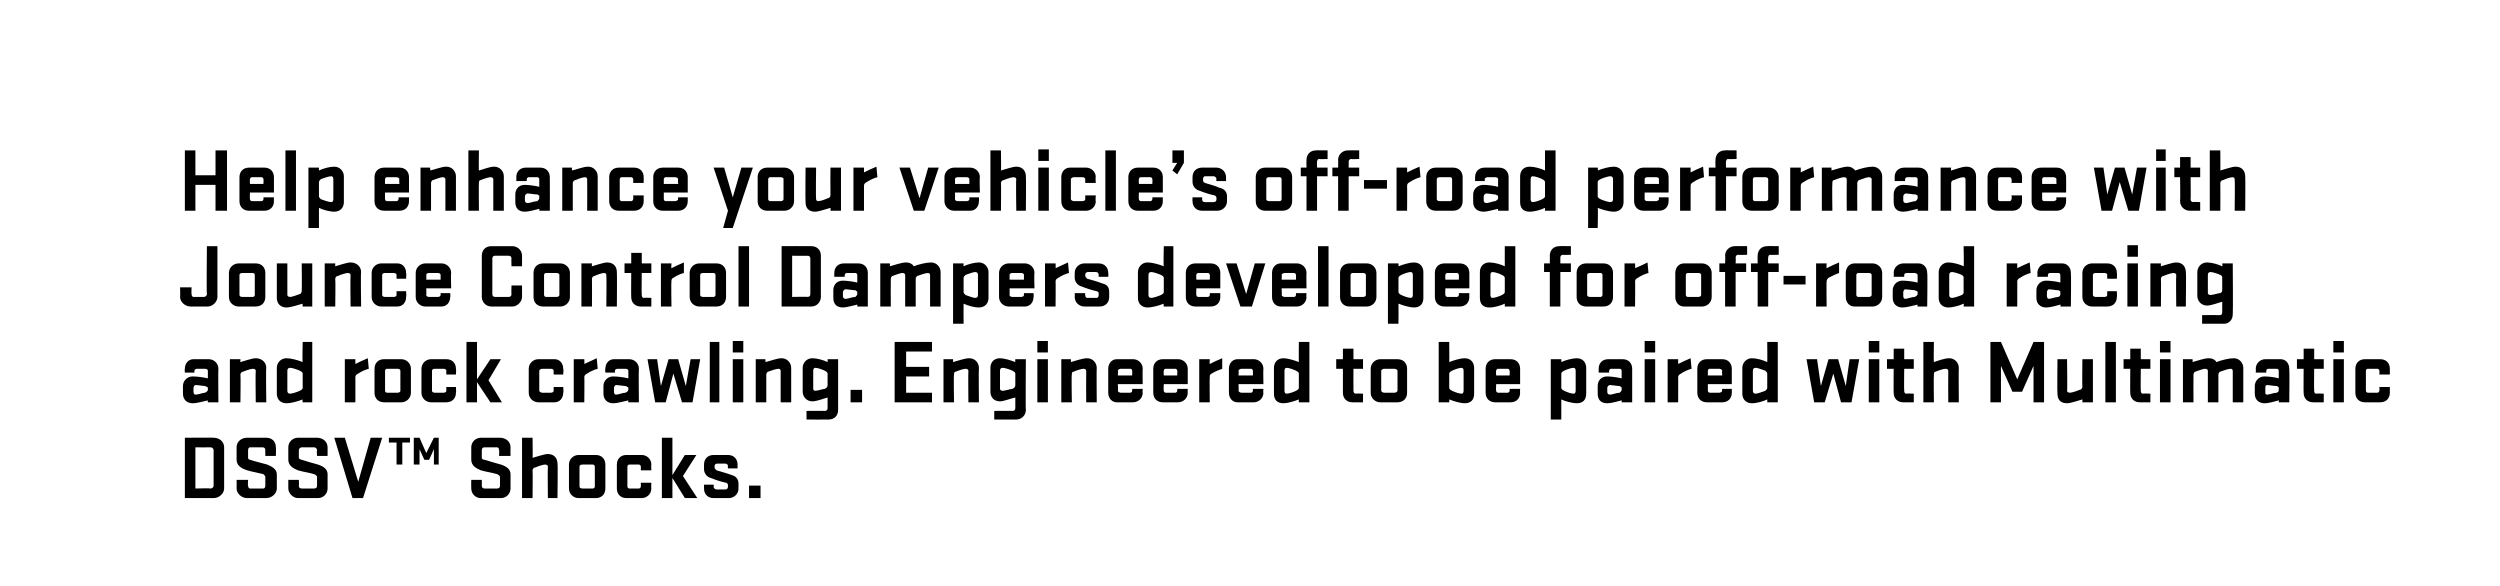
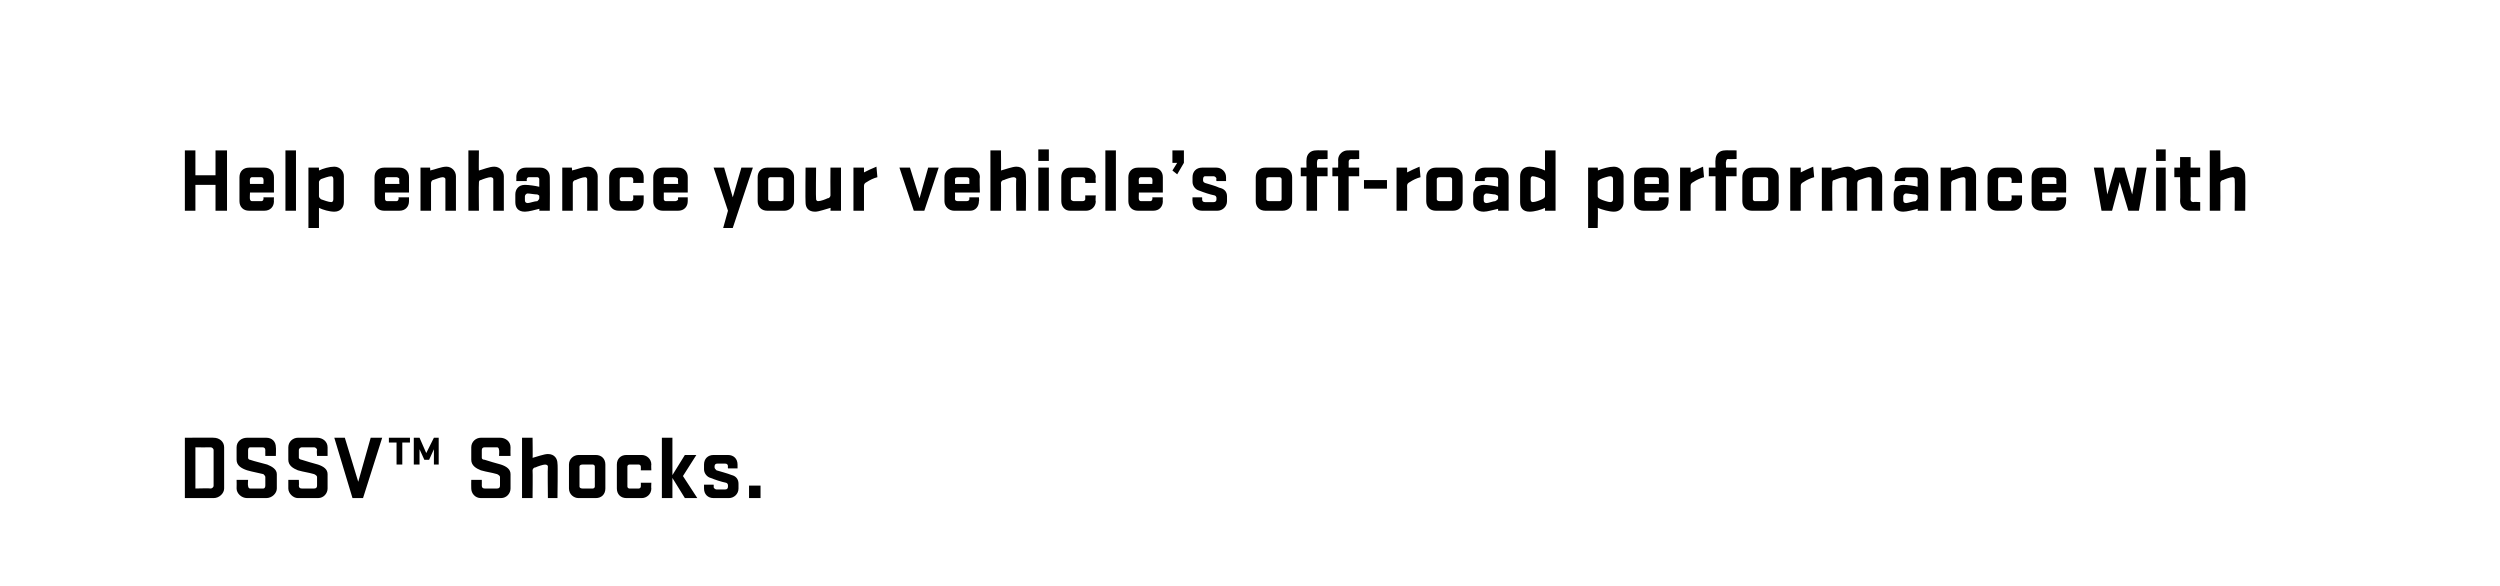
<svg xmlns="http://www.w3.org/2000/svg" version="1.1" width="261px" height="61.2px" viewBox="0 -1 261 61.2" style="top:-1px">
  <desc>￼ Help enhance your vehicle’s off road performance with Jounce Control Dampers developed for off road racing and rock...</desc>
  <defs />
  <g id="Polygon43551">
    <path d="M 19.3 44.7 C 19.3 44.7 22.35 44.68 22.3 44.7 C 22.9 44.7 23.4 45.1 23.4 45.7 C 23.4 45.7 23.4 50 23.4 50 C 23.4 50.5 22.9 51 22.3 51 C 22.35 51 19.3 51 19.3 51 L 19.3 44.7 Z M 22.3 46 C 22.3 45.8 22.1 45.7 22 45.7 C 22 45.72 20.4 45.7 20.4 45.7 L 20.4 50 C 20.4 50 22 49.96 22 50 C 22.1 50 22.3 49.9 22.3 49.7 C 22.3 49.7 22.3 46 22.3 46 Z M 25.8 48.1 C 25.2 47.9 24.7 47.6 24.7 47 C 24.7 47 24.7 45.7 24.7 45.7 C 24.7 45.1 25.2 44.7 25.8 44.7 C 25.8 44.7 27.8 44.7 27.8 44.7 C 28.4 44.7 28.8 45.1 28.8 45.7 C 28.83 45.72 28.8 46.6 28.8 46.6 L 27.7 46.6 C 27.7 46.6 27.69 45.97 27.7 46 C 27.7 45.8 27.6 45.7 27.4 45.7 C 27.4 45.7 26.1 45.7 26.1 45.7 C 26 45.7 25.9 45.8 25.9 46 C 25.9 46 25.9 46.8 25.9 46.8 C 25.9 46.9 26 47 26.1 47 C 26.7 47.2 27.2 47.3 27.9 47.5 C 28.4 47.7 28.9 48 28.9 48.5 C 28.9 48.5 28.9 50 28.9 50 C 28.9 50.5 28.4 51 27.8 51 C 27.8 51 25.8 51 25.8 51 C 25.2 51 24.7 50.5 24.7 50 C 24.72 49.96 24.7 49.1 24.7 49.1 L 25.9 49.1 C 25.9 49.1 25.86 49.71 25.9 49.7 C 25.9 49.9 26 50 26.1 50 C 26.1 50 27.5 50 27.5 50 C 27.6 50 27.7 49.9 27.7 49.7 C 27.7 49.7 27.7 48.8 27.7 48.8 C 27.7 48.7 27.6 48.6 27.5 48.5 C 26.7 48.3 26.5 48.3 25.8 48.1 Z M 31.1 48.1 C 30.6 47.9 30.1 47.6 30.1 47 C 30.1 47 30.1 45.7 30.1 45.7 C 30.1 45.1 30.6 44.7 31.1 44.7 C 31.1 44.7 33.1 44.7 33.1 44.7 C 33.7 44.7 34.2 45.1 34.2 45.7 C 34.19 45.72 34.2 46.6 34.2 46.6 L 33.1 46.6 C 33.1 46.6 33.05 45.97 33.1 46 C 33.1 45.8 32.9 45.7 32.8 45.7 C 32.8 45.7 31.5 45.7 31.5 45.7 C 31.4 45.7 31.2 45.8 31.2 46 C 31.2 46 31.2 46.8 31.2 46.8 C 31.2 46.9 31.4 47 31.5 47 C 32.1 47.2 32.5 47.3 33.2 47.5 C 33.8 47.7 34.2 48 34.2 48.5 C 34.2 48.5 34.2 50 34.2 50 C 34.2 50.5 33.8 51 33.2 51 C 33.2 51 31.1 51 31.1 51 C 30.6 51 30.1 50.5 30.1 50 C 30.09 49.96 30.1 49.1 30.1 49.1 L 31.2 49.1 C 31.2 49.1 31.23 49.71 31.2 49.7 C 31.2 49.9 31.3 50 31.5 50 C 31.5 50 32.8 50 32.8 50 C 33 50 33.1 49.9 33.1 49.7 C 33.1 49.7 33.1 48.8 33.1 48.8 C 33.1 48.7 33 48.6 32.8 48.5 C 32.1 48.3 31.8 48.3 31.1 48.1 Z M 37.9 51 L 36.8 51 L 34.9 44.7 L 36 44.7 L 37.4 49.3 L 38.7 44.7 L 39.9 44.7 L 37.9 51 Z M 43.8 45.9 L 43.8 47.5 L 43.2 47.5 L 43.2 44.7 L 43.8 44.7 L 44.5 46.3 L 45.3 44.7 L 45.8 44.7 L 45.8 47.5 L 45.3 47.5 L 45.3 45.9 L 44.8 47 L 44.3 47 L 43.8 45.9 Z M 40.6 44.7 L 42.8 44.7 L 42.8 45.2 L 42 45.2 L 42 47.5 L 41.4 47.5 L 41.4 45.2 L 40.6 45.2 L 40.6 44.7 Z M 50.2 48.1 C 49.7 47.9 49.2 47.6 49.2 47 C 49.2 47 49.2 45.7 49.2 45.7 C 49.2 45.1 49.7 44.7 50.2 44.7 C 50.2 44.7 52.2 44.7 52.2 44.7 C 52.8 44.7 53.3 45.1 53.3 45.7 C 53.28 45.72 53.3 46.6 53.3 46.6 L 52.1 46.6 C 52.1 46.6 52.14 45.97 52.1 46 C 52.1 45.8 52 45.7 51.9 45.7 C 51.9 45.7 50.6 45.7 50.6 45.7 C 50.4 45.7 50.3 45.8 50.3 46 C 50.3 46 50.3 46.8 50.3 46.8 C 50.3 46.9 50.4 47 50.6 47 C 51.2 47.2 51.6 47.3 52.3 47.5 C 52.9 47.7 53.3 48 53.3 48.5 C 53.3 48.5 53.3 50 53.3 50 C 53.3 50.5 52.9 51 52.3 51 C 52.3 51 50.2 51 50.2 51 C 49.6 51 49.2 50.5 49.2 50 C 49.18 49.96 49.2 49.1 49.2 49.1 L 50.3 49.1 C 50.3 49.1 50.31 49.71 50.3 49.7 C 50.3 49.9 50.4 50 50.6 50 C 50.6 50 51.9 50 51.9 50 C 52.1 50 52.2 49.9 52.2 49.7 C 52.2 49.7 52.2 48.8 52.2 48.8 C 52.2 48.7 52.1 48.6 51.9 48.5 C 51.2 48.3 50.9 48.3 50.2 48.1 Z M 55.6 51 L 54.5 51 L 54.5 44.7 L 55.6 44.7 C 55.6 44.7 55.63 46.84 55.6 46.8 C 56 46.7 56.8 46.4 57.2 46.4 C 57.9 46.4 58.2 46.9 58.2 47.4 C 58.25 47.4 58.2 51 58.2 51 L 57.2 51 C 57.2 51 57.16 47.73 57.2 47.7 C 57.2 47.6 57.1 47.5 56.9 47.5 C 56.7 47.5 56.1 47.7 55.9 47.8 C 55.7 47.8 55.6 48 55.6 48.1 C 55.63 48.15 55.6 51 55.6 51 Z M 59.4 50 C 59.4 50 59.4 47.5 59.4 47.5 C 59.4 46.9 59.9 46.5 60.4 46.5 C 60.4 46.5 62.2 46.5 62.2 46.5 C 62.8 46.5 63.2 46.9 63.2 47.5 C 63.2 47.5 63.2 50 63.2 50 C 63.2 50.6 62.8 51 62.2 51 C 62.2 51 60.4 51 60.4 51 C 59.9 51 59.4 50.6 59.4 50 Z M 62.1 47.7 C 62.1 47.6 62 47.5 61.9 47.5 C 61.9 47.5 60.8 47.5 60.8 47.5 C 60.6 47.5 60.5 47.6 60.5 47.7 C 60.5 47.7 60.5 49.8 60.5 49.8 C 60.5 49.9 60.6 50 60.8 50 C 60.8 50 61.9 50 61.9 50 C 62 50 62.1 49.9 62.1 49.8 C 62.1 49.8 62.1 47.7 62.1 47.7 Z M 66.9 49.4 L 68 49.4 C 68 49.4 67.97 50.01 68 50 C 68 50.6 67.5 51 67 51 C 67 51 65.4 51 65.4 51 C 64.8 51 64.4 50.6 64.4 50 C 64.4 50 64.4 47.5 64.4 47.5 C 64.4 46.9 64.8 46.5 65.4 46.5 C 65.4 46.5 67 46.5 67 46.5 C 67.5 46.5 68 46.9 68 47.5 C 67.97 47.5 68 48.1 68 48.1 L 66.9 48.1 C 66.9 48.1 66.92 47.75 66.9 47.7 C 66.9 47.6 66.8 47.5 66.7 47.5 C 66.7 47.5 65.7 47.5 65.7 47.5 C 65.6 47.5 65.5 47.6 65.5 47.7 C 65.5 47.7 65.5 49.8 65.5 49.8 C 65.5 49.9 65.6 50 65.7 50 C 65.7 50 66.7 50 66.7 50 C 66.8 50 66.9 49.9 66.9 49.8 C 66.92 49.76 66.9 49.4 66.9 49.4 Z M 71.3 48.7 L 72.8 51 L 71.5 51 L 70.2 48.9 L 70.2 51 L 69.1 51 L 69.1 44.7 L 70.2 44.7 L 70.2 48.6 L 71.5 46.5 L 72.7 46.5 L 71.3 48.7 Z M 76 49.7 C 76 49.7 76.03 49.47 75.8 49.4 C 75.3 49.3 74.7 49.1 74.2 48.9 C 73.8 48.8 73.5 48.4 73.5 48 C 73.5 48 73.5 47.5 73.5 47.5 C 73.5 46.9 73.9 46.5 74.5 46.5 C 74.5 46.5 76 46.5 76 46.5 C 76.6 46.5 77 46.9 77 47.5 C 77.01 47.5 77 47.9 77 47.9 L 76 47.9 C 76 47.9 75.97 47.69 76 47.7 C 76 47.5 75.9 47.4 75.7 47.4 C 75.7 47.4 74.9 47.4 74.9 47.4 C 74.7 47.4 74.6 47.5 74.6 47.7 C 74.6 47.7 74.6 47.8 74.6 47.8 C 74.6 47.9 74.7 48 74.8 48.1 C 75.1 48.2 75.9 48.4 76.4 48.6 C 76.8 48.7 77.1 49 77.1 49.5 C 77.1 49.5 77.1 50 77.1 50 C 77.1 50.6 76.6 51 76.1 51 C 76.1 51 74.5 51 74.5 51 C 73.9 51 73.5 50.6 73.5 50 C 73.5 50.01 73.5 49.6 73.5 49.6 L 74.5 49.6 C 74.5 49.6 74.54 49.82 74.5 49.8 C 74.5 50 74.7 50.1 74.8 50.1 C 74.8 50.1 75.7 50.1 75.7 50.1 C 75.9 50.1 76 50 76 49.8 C 76 49.82 76 49.7 76 49.7 Z M 78.2 51 L 78.2 49.7 L 79.4 49.7 L 79.4 51 L 78.2 51 Z " stroke="none" fill="#000" />
  </g>
  <g id="Polygon43550">
-     <path d="M 19.1 39.3 C 19.1 38.8 19.5 38.3 20.1 38.3 C 20.6 38.3 21.3 38.4 21.7 38.5 C 21.7 38.5 21.7 37.7 21.7 37.7 C 21.7 37.6 21.6 37.5 21.4 37.5 C 21.4 37.5 20.6 37.5 20.6 37.5 C 20.4 37.5 20.3 37.6 20.3 37.7 C 20.31 37.71 20.3 37.9 20.3 37.9 L 19.3 37.9 C 19.3 37.9 19.26 37.48 19.3 37.5 C 19.3 36.9 19.7 36.5 20.2 36.5 C 20.2 36.5 21.8 36.5 21.8 36.5 C 22.3 36.5 22.8 36.9 22.8 37.5 C 22.77 37.5 22.8 41 22.8 41 L 21.7 41 C 21.7 41 21.67 40.79 21.7 40.8 C 21.2 40.9 20.6 41.1 20.1 41.1 C 19.5 41.1 19.1 40.7 19.1 40.1 C 19.1 40.1 19.1 39.3 19.1 39.3 Z M 20.2 39.9 C 20.2 40.1 20.3 40.2 20.4 40.2 C 20.7 40.2 21.2 40 21.4 40 C 21.6 39.9 21.7 39.8 21.7 39.7 C 21.7 39.7 21.7 39.5 21.7 39.5 C 21.7 39.4 21.6 39.4 21.4 39.3 C 21.2 39.3 20.7 39.2 20.4 39.2 C 20.3 39.2 20.2 39.4 20.2 39.5 C 20.2 39.5 20.2 39.9 20.2 39.9 Z M 25.1 41 L 24 41 L 24 36.5 L 25.1 36.5 C 25.1 36.5 25.09 36.84 25.1 36.8 C 25.5 36.7 26.3 36.4 26.7 36.4 C 27.4 36.4 27.8 36.9 27.8 37.4 C 27.75 37.4 27.8 41 27.8 41 L 26.7 41 C 26.7 41 26.66 37.73 26.7 37.7 C 26.7 37.6 26.6 37.5 26.4 37.5 C 26.2 37.5 25.6 37.7 25.4 37.8 C 25.2 37.8 25.1 38 25.1 38.1 C 25.14 38.15 25.1 41 25.1 41 Z M 28.9 37.4 C 28.9 36.9 29.3 36.4 29.9 36.4 C 30.4 36.4 31.1 36.6 31.6 36.8 C 31.55 36.81 31.6 34.7 31.6 34.7 L 32.6 34.7 L 32.6 41 L 31.6 41 C 31.6 41 31.55 40.7 31.6 40.7 C 31.1 40.9 30.4 41.1 29.9 41.1 C 29.3 41.1 28.9 40.7 28.9 40.1 C 28.9 40.1 28.9 37.4 28.9 37.4 Z M 30 39.8 C 30 40 30.1 40.1 30.3 40.1 C 30.5 40.1 31.1 39.9 31.3 39.8 C 31.5 39.7 31.6 39.6 31.6 39.5 C 31.6 39.5 31.6 38 31.6 38 C 31.6 37.9 31.5 37.8 31.3 37.7 C 31.1 37.6 30.5 37.4 30.3 37.4 C 30.1 37.4 30 37.5 30 37.7 C 30 37.7 30 39.8 30 39.8 Z M 38.5 37.5 C 38.1 37.6 37.7 37.8 37.4 38 C 37.2 38.1 37.1 38.2 37.1 38.4 C 37.11 38.37 37.1 41 37.1 41 L 36 41 L 36 36.5 L 37.1 36.5 C 37.1 36.5 37.11 37 37.1 37 C 37.5 36.8 37.9 36.6 38.4 36.4 C 38.4 36.4 38.5 37.5 38.5 37.5 Z M 39.1 40 C 39.1 40 39.1 37.5 39.1 37.5 C 39.1 36.9 39.5 36.5 40.1 36.5 C 40.1 36.5 41.9 36.5 41.9 36.5 C 42.4 36.5 42.9 36.9 42.9 37.5 C 42.9 37.5 42.9 40 42.9 40 C 42.9 40.6 42.4 41 41.9 41 C 41.9 41 40.1 41 40.1 41 C 39.5 41 39.1 40.6 39.1 40 Z M 41.8 37.7 C 41.8 37.6 41.7 37.5 41.5 37.5 C 41.5 37.5 40.4 37.5 40.4 37.5 C 40.3 37.5 40.2 37.6 40.2 37.7 C 40.2 37.7 40.2 39.8 40.2 39.8 C 40.2 39.9 40.3 40 40.4 40 C 40.4 40 41.5 40 41.5 40 C 41.7 40 41.8 39.9 41.8 39.8 C 41.8 39.8 41.8 37.7 41.8 37.7 Z M 46.6 39.4 L 47.6 39.4 C 47.6 39.4 47.64 40.01 47.6 40 C 47.6 40.6 47.2 41 46.6 41 C 46.6 41 45 41 45 41 C 44.5 41 44 40.6 44 40 C 44 40 44 37.5 44 37.5 C 44 36.9 44.5 36.5 45 36.5 C 45 36.5 46.6 36.5 46.6 36.5 C 47.2 36.5 47.6 36.9 47.6 37.5 C 47.64 37.5 47.6 38.1 47.6 38.1 L 46.6 38.1 C 46.6 38.1 46.58 37.75 46.6 37.7 C 46.6 37.6 46.5 37.5 46.3 37.5 C 46.3 37.5 45.4 37.5 45.4 37.5 C 45.2 37.5 45.1 37.6 45.1 37.7 C 45.1 37.7 45.1 39.8 45.1 39.8 C 45.1 39.9 45.2 40 45.4 40 C 45.4 40 46.3 40 46.3 40 C 46.5 40 46.6 39.9 46.6 39.8 C 46.58 39.76 46.6 39.4 46.6 39.4 Z M 51 38.7 L 52.4 41 L 51.2 41 L 49.8 38.9 L 49.8 41 L 48.7 41 L 48.7 34.7 L 49.8 34.7 L 49.8 38.6 L 51.2 36.5 L 52.3 36.5 L 51 38.7 Z M 57.8 39.4 L 58.8 39.4 C 58.8 39.4 58.85 40.01 58.8 40 C 58.8 40.6 58.4 41 57.9 41 C 57.9 41 56.2 41 56.2 41 C 55.7 41 55.2 40.6 55.2 40 C 55.2 40 55.2 37.5 55.2 37.5 C 55.2 36.9 55.7 36.5 56.2 36.5 C 56.2 36.5 57.9 36.5 57.9 36.5 C 58.4 36.5 58.8 36.9 58.8 37.5 C 58.85 37.5 58.8 38.1 58.8 38.1 L 57.8 38.1 C 57.8 38.1 57.79 37.75 57.8 37.7 C 57.8 37.6 57.7 37.5 57.5 37.5 C 57.5 37.5 56.6 37.5 56.6 37.5 C 56.5 37.5 56.3 37.6 56.3 37.7 C 56.3 37.7 56.3 39.8 56.3 39.8 C 56.3 39.9 56.5 40 56.6 40 C 56.6 40 57.5 40 57.5 40 C 57.7 40 57.8 39.9 57.8 39.8 C 57.79 39.76 57.8 39.4 57.8 39.4 Z M 62.4 37.5 C 62 37.6 61.6 37.8 61.3 38 C 61.1 38.1 61 38.2 61 38.4 C 61.03 38.37 61 41 61 41 L 59.9 41 L 59.9 36.5 L 61 36.5 C 61 36.5 61.03 37 61 37 C 61.4 36.8 61.9 36.6 62.3 36.4 C 62.3 36.4 62.4 37.5 62.4 37.5 Z M 63 39.3 C 63 38.8 63.4 38.3 64 38.3 C 64.5 38.3 65.2 38.4 65.6 38.5 C 65.6 38.5 65.6 37.7 65.6 37.7 C 65.6 37.6 65.5 37.5 65.3 37.5 C 65.3 37.5 64.5 37.5 64.5 37.5 C 64.3 37.5 64.2 37.6 64.2 37.7 C 64.21 37.71 64.2 37.9 64.2 37.9 L 63.2 37.9 C 63.2 37.9 63.16 37.48 63.2 37.5 C 63.2 36.9 63.6 36.5 64.1 36.5 C 64.1 36.5 65.7 36.5 65.7 36.5 C 66.2 36.5 66.7 36.9 66.7 37.5 C 66.66 37.5 66.7 41 66.7 41 L 65.6 41 C 65.6 41 65.57 40.79 65.6 40.8 C 65.1 40.9 64.5 41.1 64 41.1 C 63.4 41.1 63 40.7 63 40.1 C 63 40.1 63 39.3 63 39.3 Z M 64.1 39.9 C 64.1 40.1 64.2 40.2 64.3 40.2 C 64.6 40.2 65 40 65.3 40 C 65.5 39.9 65.6 39.8 65.6 39.7 C 65.6 39.7 65.6 39.5 65.6 39.5 C 65.6 39.4 65.5 39.4 65.3 39.3 C 65.1 39.3 64.6 39.2 64.3 39.2 C 64.2 39.2 64.1 39.4 64.1 39.5 C 64.1 39.5 64.1 39.9 64.1 39.9 Z M 67.6 36.5 L 68.6 36.5 L 69 39.3 L 69.8 36.5 L 70.8 36.5 L 71.6 39.3 L 72.1 36.5 L 73.1 36.5 L 72.3 41 L 71.2 41 L 70.3 38 L 69.5 41 L 68.4 41 L 67.6 36.5 Z M 74.1 34.7 L 75.1 34.7 L 75.1 41 L 74.1 41 L 74.1 34.7 Z M 76.5 36.5 L 77.6 36.5 L 77.6 41 L 76.5 41 L 76.5 36.5 Z M 76.5 34.6 L 77.6 34.6 L 77.6 35.8 L 76.5 35.8 L 76.5 34.6 Z M 80 41 L 78.9 41 L 78.9 36.5 L 79.9 36.5 C 79.9 36.5 79.94 36.84 79.9 36.8 C 80.4 36.7 81.1 36.4 81.6 36.4 C 82.2 36.4 82.6 36.9 82.6 37.4 C 82.6 37.4 82.6 41 82.6 41 L 81.5 41 C 81.5 41 81.51 37.73 81.5 37.7 C 81.5 37.6 81.4 37.5 81.3 37.5 C 81 37.5 80.5 37.7 80.2 37.8 C 80.1 37.8 80 38 80 38.1 C 79.99 38.15 80 41 80 41 Z M 83.8 37.4 C 83.8 36.9 84.2 36.4 84.8 36.4 C 85.3 36.4 86 36.6 86.4 36.8 C 86.41 36.81 86.4 36.5 86.4 36.5 L 87.5 36.5 C 87.5 36.5 87.5 41.81 87.5 41.8 C 87.5 42.4 87.1 42.8 86.5 42.8 C 86.51 42.81 84.2 42.8 84.2 42.8 L 84.2 41.9 C 84.2 41.9 86.15 41.88 86.1 41.9 C 86.3 41.9 86.4 41.8 86.4 41.6 C 86.4 41.6 86.4 40.5 86.4 40.5 C 86 40.6 85.3 40.9 84.8 40.9 C 84.2 40.9 83.8 40.4 83.8 39.9 C 83.8 39.9 83.8 37.4 83.8 37.4 Z M 84.9 39.6 C 84.9 39.7 85 39.8 85.1 39.8 C 85.4 39.8 85.9 39.6 86.1 39.6 C 86.3 39.5 86.4 39.4 86.4 39.2 C 86.4 39.2 86.4 38 86.4 38 C 86.4 37.9 86.3 37.8 86.1 37.7 C 85.9 37.6 85.4 37.4 85.1 37.4 C 85 37.4 84.9 37.5 84.9 37.7 C 84.9 37.7 84.9 39.6 84.9 39.6 Z M 88.8 41 L 88.8 39.7 L 90 39.7 L 90 41 L 88.8 41 Z M 93.4 34.7 L 97.3 34.7 L 97.3 35.7 L 94.6 35.7 L 94.6 37.3 L 97 37.3 L 97 38.3 L 94.6 38.3 L 94.6 40 L 97.3 40 L 97.3 41 L 93.4 41 L 93.4 34.7 Z M 99.6 41 L 98.5 41 L 98.5 36.5 L 99.5 36.5 C 99.5 36.5 99.5 36.84 99.5 36.8 C 99.9 36.7 100.7 36.4 101.2 36.4 C 101.8 36.4 102.2 36.9 102.2 37.4 C 102.16 37.4 102.2 41 102.2 41 L 101.1 41 C 101.1 41 101.07 37.73 101.1 37.7 C 101.1 37.6 101 37.5 100.8 37.5 C 100.6 37.5 100 37.7 99.8 37.8 C 99.6 37.8 99.6 38 99.6 38.1 C 99.55 38.15 99.6 41 99.6 41 Z M 103.4 37.4 C 103.4 36.9 103.7 36.4 104.4 36.4 C 104.8 36.4 105.5 36.6 106 36.8 C 105.97 36.81 106 36.5 106 36.5 L 107.1 36.5 C 107.1 36.5 107.06 41.81 107.1 41.8 C 107.1 42.4 106.6 42.8 106.1 42.8 C 106.07 42.81 103.8 42.8 103.8 42.8 L 103.8 41.9 C 103.8 41.9 105.71 41.88 105.7 41.9 C 105.9 41.9 106 41.8 106 41.6 C 106 41.6 106 40.5 106 40.5 C 105.5 40.6 104.8 40.9 104.4 40.9 C 103.7 40.9 103.4 40.4 103.4 39.9 C 103.4 39.9 103.4 37.4 103.4 37.4 Z M 104.4 39.6 C 104.4 39.7 104.5 39.8 104.7 39.8 C 104.9 39.8 105.5 39.6 105.7 39.6 C 105.9 39.5 106 39.4 106 39.2 C 106 39.2 106 38 106 38 C 106 37.9 105.9 37.8 105.7 37.7 C 105.5 37.6 104.9 37.4 104.7 37.4 C 104.5 37.4 104.4 37.5 104.4 37.7 C 104.4 37.7 104.4 39.6 104.4 39.6 Z M 108.3 36.5 L 109.4 36.5 L 109.4 41 L 108.3 41 L 108.3 36.5 Z M 108.3 34.6 L 109.4 34.6 L 109.4 35.8 L 108.3 35.8 L 108.3 34.6 Z M 111.9 41 L 110.8 41 L 110.8 36.5 L 111.8 36.5 C 111.8 36.5 111.81 36.84 111.8 36.8 C 112.2 36.7 113 36.4 113.5 36.4 C 114.1 36.4 114.5 36.9 114.5 37.4 C 114.47 37.4 114.5 41 114.5 41 L 113.4 41 C 113.4 41 113.38 37.73 113.4 37.7 C 113.4 37.6 113.3 37.5 113.1 37.5 C 112.9 37.5 112.3 37.7 112.1 37.8 C 111.9 37.8 111.9 38 111.9 38.1 C 111.85 38.15 111.9 41 111.9 41 Z M 117 40 C 117 40 118 40 118 40 C 118.1 40 118.2 39.9 118.2 39.8 C 118.21 39.8 118.2 39.6 118.2 39.6 L 119.3 39.6 C 119.3 39.6 119.26 40.03 119.3 40 C 119.3 40.6 118.8 41 118.3 41 C 118.3 41 116.6 41 116.6 41 C 116.1 41 115.7 40.6 115.7 40 C 115.7 40 115.7 37.5 115.7 37.5 C 115.7 36.9 116.1 36.5 116.6 36.5 C 116.6 36.5 118.3 36.5 118.3 36.5 C 118.8 36.5 119.3 36.9 119.3 37.5 C 119.27 37.5 119.3 39.1 119.3 39.1 L 116.7 39.1 C 116.7 39.1 116.75 39.8 116.7 39.8 C 116.7 39.9 116.9 40 117 40 Z M 116.7 38.2 L 118.2 38.2 C 118.2 38.2 118.22 37.7 118.2 37.7 C 118.2 37.6 118.1 37.5 118 37.5 C 118 37.5 117 37.5 117 37.5 C 116.9 37.5 116.7 37.6 116.7 37.7 C 116.75 37.7 116.7 38.2 116.7 38.2 Z M 121.7 40 C 121.7 40 122.7 40 122.7 40 C 122.8 40 122.9 39.9 122.9 39.8 C 122.92 39.8 122.9 39.6 122.9 39.6 L 124 39.6 C 124 39.6 123.98 40.03 124 40 C 124 40.6 123.5 41 123 41 C 123 41 121.4 41 121.4 41 C 120.8 41 120.4 40.6 120.4 40 C 120.4 40 120.4 37.5 120.4 37.5 C 120.4 36.9 120.8 36.5 121.4 36.5 C 121.4 36.5 123 36.5 123 36.5 C 123.5 36.5 124 36.9 124 37.5 C 123.99 37.5 124 39.1 124 39.1 L 121.5 39.1 C 121.5 39.1 121.46 39.8 121.5 39.8 C 121.5 39.9 121.6 40 121.7 40 Z M 121.5 38.2 L 122.9 38.2 C 122.9 38.2 122.93 37.7 122.9 37.7 C 122.9 37.6 122.8 37.5 122.7 37.5 C 122.7 37.5 121.7 37.5 121.7 37.5 C 121.6 37.5 121.5 37.6 121.5 37.7 C 121.46 37.7 121.5 38.2 121.5 38.2 Z M 127.6 37.5 C 127.3 37.6 126.8 37.8 126.5 38 C 126.3 38.1 126.3 38.2 126.3 38.4 C 126.27 38.37 126.3 41 126.3 41 L 125.2 41 L 125.2 36.5 L 126.3 36.5 C 126.3 36.5 126.27 37 126.3 37 C 126.7 36.8 127.1 36.6 127.6 36.4 C 127.6 36.4 127.6 37.5 127.6 37.5 Z M 129.6 40 C 129.6 40 130.6 40 130.6 40 C 130.7 40 130.8 39.9 130.8 39.8 C 130.81 39.8 130.8 39.6 130.8 39.6 L 131.9 39.6 C 131.9 39.6 131.86 40.03 131.9 40 C 131.9 40.6 131.4 41 130.9 41 C 130.9 41 129.2 41 129.2 41 C 128.7 41 128.3 40.6 128.3 40 C 128.3 40 128.3 37.5 128.3 37.5 C 128.3 36.9 128.7 36.5 129.2 36.5 C 129.2 36.5 130.9 36.5 130.9 36.5 C 131.4 36.5 131.9 36.9 131.9 37.5 C 131.87 37.5 131.9 39.1 131.9 39.1 L 129.3 39.1 C 129.3 39.1 129.34 39.8 129.3 39.8 C 129.3 39.9 129.5 40 129.6 40 Z M 129.3 38.2 L 130.8 38.2 C 130.8 38.2 130.82 37.7 130.8 37.7 C 130.8 37.6 130.7 37.5 130.6 37.5 C 130.6 37.5 129.6 37.5 129.6 37.5 C 129.5 37.5 129.3 37.6 129.3 37.7 C 129.34 37.7 129.3 38.2 129.3 38.2 Z M 133 37.4 C 133 36.9 133.3 36.4 134 36.4 C 134.4 36.4 135.1 36.6 135.6 36.8 C 135.58 36.81 135.6 34.7 135.6 34.7 L 136.7 34.7 L 136.7 41 L 135.6 41 C 135.6 41 135.58 40.7 135.6 40.7 C 135.1 40.9 134.4 41.1 134 41.1 C 133.3 41.1 133 40.7 133 40.1 C 133 40.1 133 37.4 133 37.4 Z M 134.1 39.8 C 134.1 40 134.2 40.1 134.3 40.1 C 134.6 40.1 135.1 39.9 135.3 39.8 C 135.5 39.7 135.6 39.6 135.6 39.5 C 135.6 39.5 135.6 38 135.6 38 C 135.6 37.9 135.5 37.8 135.3 37.7 C 135.1 37.6 134.6 37.4 134.3 37.4 C 134.2 37.4 134.1 37.5 134.1 37.7 C 134.1 37.7 134.1 39.8 134.1 39.8 Z M 142.3 41 C 142.3 41 141.19 41 141.2 41 C 140.6 41 140.2 40.6 140.2 40 C 140.2 40.01 140.2 37.5 140.2 37.5 L 139.5 37.5 L 139.5 36.5 L 140.2 36.5 L 140.2 35.4 L 141.3 35.4 L 141.3 36.5 L 142.3 36.5 L 142.3 37.5 L 141.3 37.5 C 141.3 37.5 141.29 39.81 141.3 39.8 C 141.3 40 141.4 40.1 141.6 40.1 C 141.55 40.06 142.3 40.1 142.3 40.1 L 142.3 41 Z M 143.1 40 C 143.1 40 143.1 37.5 143.1 37.5 C 143.1 36.9 143.6 36.5 144.1 36.5 C 144.1 36.5 145.9 36.5 145.9 36.5 C 146.5 36.5 146.9 36.9 146.9 37.5 C 146.9 37.5 146.9 40 146.9 40 C 146.9 40.6 146.5 41 145.9 41 C 145.9 41 144.1 41 144.1 41 C 143.6 41 143.1 40.6 143.1 40 Z M 145.9 37.7 C 145.9 37.6 145.7 37.5 145.6 37.5 C 145.6 37.5 144.5 37.5 144.5 37.5 C 144.4 37.5 144.2 37.6 144.2 37.7 C 144.2 37.7 144.2 39.8 144.2 39.8 C 144.2 39.9 144.4 40 144.5 40 C 144.5 40 145.6 40 145.6 40 C 145.7 40 145.9 39.9 145.9 39.8 C 145.9 39.8 145.9 37.7 145.9 37.7 Z M 153.9 40.1 C 153.9 40.7 153.6 41.1 152.9 41.1 C 152.5 41.1 151.8 40.9 151.3 40.7 C 151.32 40.7 151.3 41 151.3 41 L 150.2 41 L 150.2 34.7 L 151.3 34.7 C 151.3 34.7 151.32 36.81 151.3 36.8 C 151.8 36.6 152.5 36.4 152.9 36.4 C 153.6 36.4 153.9 36.9 153.9 37.4 C 153.9 37.4 153.9 40.1 153.9 40.1 Z M 152.6 37.4 C 152.3 37.4 151.8 37.6 151.6 37.7 C 151.4 37.8 151.3 37.9 151.3 38 C 151.3 38 151.3 39.5 151.3 39.5 C 151.3 39.6 151.4 39.7 151.6 39.8 C 151.8 39.9 152.3 40.1 152.6 40.1 C 152.7 40.1 152.8 40 152.8 39.8 C 152.8 39.8 152.8 37.7 152.8 37.7 C 152.8 37.5 152.7 37.4 152.6 37.4 Z M 156.4 40 C 156.4 40 157.4 40 157.4 40 C 157.5 40 157.6 39.9 157.6 39.8 C 157.63 39.8 157.6 39.6 157.6 39.6 L 158.7 39.6 C 158.7 39.6 158.68 40.03 158.7 40 C 158.7 40.6 158.3 41 157.7 41 C 157.7 41 156.1 41 156.1 41 C 155.5 41 155.1 40.6 155.1 40 C 155.1 40 155.1 37.5 155.1 37.5 C 155.1 36.9 155.5 36.5 156.1 36.5 C 156.1 36.5 157.7 36.5 157.7 36.5 C 158.3 36.5 158.7 36.9 158.7 37.5 C 158.69 37.5 158.7 39.1 158.7 39.1 L 156.2 39.1 C 156.2 39.1 156.16 39.8 156.2 39.8 C 156.2 39.9 156.3 40 156.4 40 Z M 156.2 38.2 L 157.6 38.2 C 157.6 38.2 157.64 37.7 157.6 37.7 C 157.6 37.6 157.5 37.5 157.4 37.5 C 157.4 37.5 156.4 37.5 156.4 37.5 C 156.3 37.5 156.2 37.6 156.2 37.7 C 156.16 37.7 156.2 38.2 156.2 38.2 Z M 165.6 40.1 C 165.6 40.7 165.3 41.1 164.6 41.1 C 164.2 41.1 163.4 40.9 163 40.7 C 163.01 40.7 163 42.8 163 42.8 L 161.9 42.8 L 161.9 36.5 L 163 36.5 C 163 36.5 163.01 36.81 163 36.8 C 163.4 36.6 164.2 36.4 164.6 36.4 C 165.3 36.4 165.6 36.9 165.6 37.4 C 165.6 37.4 165.6 40.1 165.6 40.1 Z M 164.5 37.7 C 164.5 37.5 164.4 37.4 164.3 37.4 C 164 37.4 163.5 37.6 163.3 37.7 C 163.1 37.8 163 37.9 163 38 C 163 38 163 39.5 163 39.5 C 163 39.6 163.1 39.7 163.3 39.8 C 163.5 39.9 164 40.1 164.3 40.1 C 164.4 40.1 164.5 40 164.5 39.8 C 164.5 39.8 164.5 37.7 164.5 37.7 Z M 166.8 39.3 C 166.8 38.8 167.1 38.3 167.8 38.3 C 168.2 38.3 168.9 38.4 169.3 38.5 C 169.3 38.5 169.3 37.7 169.3 37.7 C 169.3 37.6 169.2 37.5 169.1 37.5 C 169.1 37.5 168.2 37.5 168.2 37.5 C 168.1 37.5 168 37.6 168 37.7 C 167.96 37.71 168 37.9 168 37.9 L 166.9 37.9 C 166.9 37.9 166.91 37.48 166.9 37.5 C 166.9 36.9 167.3 36.5 167.9 36.5 C 167.9 36.5 169.4 36.5 169.4 36.5 C 170 36.5 170.4 36.9 170.4 37.5 C 170.41 37.5 170.4 41 170.4 41 L 169.3 41 C 169.3 41 169.32 40.79 169.3 40.8 C 168.9 40.9 168.2 41.1 167.8 41.1 C 167.1 41.1 166.8 40.7 166.8 40.1 C 166.8 40.1 166.8 39.3 166.8 39.3 Z M 167.8 39.9 C 167.8 40.1 167.9 40.2 168.1 40.2 C 168.3 40.2 168.8 40 169.1 40 C 169.2 39.9 169.3 39.8 169.3 39.7 C 169.3 39.7 169.3 39.5 169.3 39.5 C 169.3 39.4 169.2 39.4 169.1 39.3 C 168.8 39.3 168.3 39.2 168.1 39.2 C 167.9 39.2 167.8 39.4 167.8 39.5 C 167.8 39.5 167.8 39.9 167.8 39.9 Z M 171.7 36.5 L 172.8 36.5 L 172.8 41 L 171.7 41 L 171.7 36.5 Z M 171.7 34.6 L 172.8 34.6 L 172.8 35.8 L 171.7 35.8 L 171.7 34.6 Z M 176.6 37.5 C 176.2 37.6 175.8 37.8 175.5 38 C 175.3 38.1 175.2 38.2 175.2 38.4 C 175.21 38.37 175.2 41 175.2 41 L 174.1 41 L 174.1 36.5 L 175.2 36.5 C 175.2 36.5 175.21 37 175.2 37 C 175.6 36.8 176 36.6 176.5 36.4 C 176.5 36.4 176.6 37.5 176.6 37.5 Z M 178.5 40 C 178.5 40 179.5 40 179.5 40 C 179.6 40 179.8 39.9 179.8 39.8 C 179.75 39.8 179.8 39.6 179.8 39.6 L 180.8 39.6 C 180.8 39.6 180.8 40.03 180.8 40 C 180.8 40.6 180.4 41 179.8 41 C 179.8 41 178.2 41 178.2 41 C 177.6 41 177.2 40.6 177.2 40 C 177.2 40 177.2 37.5 177.2 37.5 C 177.2 36.9 177.6 36.5 178.2 36.5 C 178.2 36.5 179.8 36.5 179.8 36.5 C 180.4 36.5 180.8 36.9 180.8 37.5 C 180.81 37.5 180.8 39.1 180.8 39.1 L 178.3 39.1 C 178.3 39.1 178.29 39.8 178.3 39.8 C 178.3 39.9 178.4 40 178.5 40 Z M 178.3 38.2 L 179.8 38.2 C 179.8 38.2 179.76 37.7 179.8 37.7 C 179.8 37.6 179.6 37.5 179.5 37.5 C 179.5 37.5 178.5 37.5 178.5 37.5 C 178.4 37.5 178.3 37.6 178.3 37.7 C 178.29 37.7 178.3 38.2 178.3 38.2 Z M 181.9 37.4 C 181.9 36.9 182.3 36.4 182.9 36.4 C 183.4 36.4 184.1 36.6 184.5 36.8 C 184.52 36.81 184.5 34.7 184.5 34.7 L 185.6 34.7 L 185.6 41 L 184.5 41 C 184.5 41 184.52 40.7 184.5 40.7 C 184.1 40.9 183.4 41.1 182.9 41.1 C 182.3 41.1 181.9 40.7 181.9 40.1 C 181.9 40.1 181.9 37.4 181.9 37.4 Z M 183 39.8 C 183 40 183.1 40.1 183.3 40.1 C 183.5 40.1 184 39.9 184.3 39.8 C 184.4 39.7 184.5 39.6 184.5 39.5 C 184.5 39.5 184.5 38 184.5 38 C 184.5 37.9 184.4 37.8 184.3 37.7 C 184 37.6 183.5 37.4 183.3 37.4 C 183.1 37.4 183 37.5 183 37.7 C 183 37.7 183 39.8 183 39.8 Z M 188.6 36.5 L 189.7 36.5 L 190.1 39.3 L 190.9 36.5 L 191.9 36.5 L 192.7 39.3 L 193.1 36.5 L 194.1 36.5 L 193.3 41 L 192.2 41 L 191.4 38 L 190.5 41 L 189.4 41 L 188.6 36.5 Z M 195.1 36.5 L 196.2 36.5 L 196.2 41 L 195.1 41 L 195.1 36.5 Z M 195.1 34.6 L 196.2 34.6 L 196.2 35.8 L 195.1 35.8 L 195.1 34.6 Z M 199.8 41 C 199.8 41 198.66 41 198.7 41 C 198.1 41 197.7 40.6 197.7 40 C 197.68 40.01 197.7 37.5 197.7 37.5 L 197 37.5 L 197 36.5 L 197.7 36.5 L 197.7 35.4 L 198.8 35.4 L 198.8 36.5 L 199.8 36.5 L 199.8 37.5 L 198.8 37.5 C 198.8 37.5 198.77 39.81 198.8 39.8 C 198.8 40 198.9 40.1 199 40.1 C 199.02 40.06 199.8 40.1 199.8 40.1 L 199.8 41 Z M 201.9 41 L 200.8 41 L 200.8 34.7 L 201.9 34.7 C 201.9 34.7 201.86 36.84 201.9 36.8 C 202.2 36.7 203 36.4 203.5 36.4 C 204.1 36.4 204.5 36.9 204.5 37.4 C 204.47 37.4 204.5 41 204.5 41 L 203.4 41 C 203.4 41 203.38 37.73 203.4 37.7 C 203.4 37.6 203.3 37.5 203.1 37.5 C 202.9 37.5 202.3 37.7 202.1 37.8 C 201.9 37.8 201.9 38 201.9 38.1 C 201.86 38.15 201.9 41 201.9 41 Z M 208.9 37.2 L 208.9 41 L 207.8 41 L 207.8 34.7 L 208.9 34.7 L 210.6 38.6 L 212.3 34.7 L 213.4 34.7 L 213.4 41 L 212.3 41 L 212.3 37.2 L 211.1 39.9 L 210.1 39.9 L 208.9 37.2 Z M 217.4 36.5 L 218.5 36.5 L 218.5 41 L 217.4 41 C 217.4 41 217.42 40.66 217.4 40.7 C 217 40.8 216.2 41.1 215.8 41.1 C 215.1 41.1 214.8 40.7 214.8 40.1 C 214.76 40.1 214.8 36.5 214.8 36.5 L 215.8 36.5 C 215.8 36.5 215.85 39.78 215.8 39.8 C 215.8 39.9 215.9 40 216.1 40 C 216.3 40 216.9 39.8 217.1 39.7 C 217.3 39.7 217.4 39.5 217.4 39.4 C 217.37 39.36 217.4 36.5 217.4 36.5 Z M 219.8 34.7 L 220.9 34.7 L 220.9 41 L 219.8 41 L 219.8 34.7 Z M 224.5 41 C 224.5 41 223.36 41 223.4 41 C 222.8 41 222.4 40.6 222.4 40 C 222.38 40.01 222.4 37.5 222.4 37.5 L 221.7 37.5 L 221.7 36.5 L 222.4 36.5 L 222.4 35.4 L 223.5 35.4 L 223.5 36.5 L 224.5 36.5 L 224.5 37.5 L 223.5 37.5 C 223.5 37.5 223.47 39.81 223.5 39.8 C 223.5 40 223.6 40.1 223.7 40.1 C 223.72 40.06 224.5 40.1 224.5 40.1 L 224.5 41 Z M 225.5 36.5 L 226.6 36.5 L 226.6 41 L 225.5 41 L 225.5 36.5 Z M 225.5 34.6 L 226.6 34.6 L 226.6 35.8 L 225.5 35.8 L 225.5 34.6 Z M 229 41 L 227.9 41 L 227.9 36.5 L 228.9 36.5 C 228.9 36.5 228.93 36.84 228.9 36.8 C 229.3 36.7 230.1 36.4 230.6 36.4 C 231 36.4 231.3 36.6 231.4 36.8 C 231.9 36.6 232.7 36.4 233.2 36.4 C 233.8 36.4 234.2 36.9 234.2 37.4 C 234.2 37.4 234.2 41 234.2 41 L 233.1 41 C 233.1 41 233.11 37.73 233.1 37.7 C 233.1 37.6 233 37.5 232.9 37.5 C 232.6 37.5 232.1 37.7 231.8 37.8 C 231.7 37.8 231.6 38 231.6 38.1 C 231.59 38.1 231.6 41 231.6 41 L 230.5 41 C 230.5 41 230.5 37.73 230.5 37.7 C 230.5 37.6 230.4 37.5 230.2 37.5 C 230 37.5 229.5 37.7 229.2 37.8 C 229.1 37.8 229 38 229 38.1 C 228.98 38.15 229 41 229 41 Z M 235.4 39.3 C 235.4 38.8 235.8 38.3 236.4 38.3 C 236.9 38.3 237.6 38.4 237.9 38.5 C 237.9 38.5 237.9 37.7 237.9 37.7 C 237.9 37.6 237.8 37.5 237.7 37.5 C 237.7 37.5 236.8 37.5 236.8 37.5 C 236.7 37.5 236.6 37.6 236.6 37.7 C 236.59 37.71 236.6 37.9 236.6 37.9 L 235.5 37.9 C 235.5 37.9 235.53 37.48 235.5 37.5 C 235.5 36.9 236 36.5 236.5 36.5 C 236.5 36.5 238.1 36.5 238.1 36.5 C 238.6 36.5 239 36.9 239 37.5 C 239.04 37.5 239 41 239 41 L 237.9 41 C 237.9 41 237.95 40.79 237.9 40.8 C 237.5 40.9 236.9 41.1 236.4 41.1 C 235.8 41.1 235.4 40.7 235.4 40.1 C 235.4 40.1 235.4 39.3 235.4 39.3 Z M 236.5 39.9 C 236.5 40.1 236.5 40.2 236.7 40.2 C 236.9 40.2 237.4 40 237.7 40 C 237.9 39.9 237.9 39.8 237.9 39.7 C 237.9 39.7 237.9 39.5 237.9 39.5 C 237.9 39.4 237.9 39.4 237.7 39.3 C 237.4 39.3 236.9 39.2 236.7 39.2 C 236.5 39.2 236.5 39.4 236.5 39.5 C 236.5 39.5 236.5 39.9 236.5 39.9 Z M 242.6 41 C 242.6 41 241.47 41 241.5 41 C 240.9 41 240.5 40.6 240.5 40 C 240.48 40.01 240.5 37.5 240.5 37.5 L 239.8 37.5 L 239.8 36.5 L 240.5 36.5 L 240.5 35.4 L 241.6 35.4 L 241.6 36.5 L 242.6 36.5 L 242.6 37.5 L 241.6 37.5 C 241.6 37.5 241.57 39.81 241.6 39.8 C 241.6 40 241.7 40.1 241.8 40.1 C 241.83 40.06 242.6 40.1 242.6 40.1 L 242.6 41 Z M 243.6 36.5 L 244.7 36.5 L 244.7 41 L 243.6 41 L 243.6 36.5 Z M 243.6 34.6 L 244.7 34.6 L 244.7 35.8 L 243.6 35.8 L 243.6 34.6 Z M 248.4 39.4 L 249.5 39.4 C 249.5 39.4 249.5 40.01 249.5 40 C 249.5 40.6 249.1 41 248.5 41 C 248.5 41 246.9 41 246.9 41 C 246.3 41 245.9 40.6 245.9 40 C 245.9 40 245.9 37.5 245.9 37.5 C 245.9 36.9 246.3 36.5 246.9 36.5 C 246.9 36.5 248.5 36.5 248.5 36.5 C 249.1 36.5 249.5 36.9 249.5 37.5 C 249.5 37.5 249.5 38.1 249.5 38.1 L 248.4 38.1 C 248.4 38.1 248.44 37.75 248.4 37.7 C 248.4 37.6 248.3 37.5 248.2 37.5 C 248.2 37.5 247.2 37.5 247.2 37.5 C 247.1 37.5 247 37.6 247 37.7 C 247 37.7 247 39.8 247 39.8 C 247 39.9 247.1 40 247.2 40 C 247.2 40 248.2 40 248.2 40 C 248.3 40 248.4 39.9 248.4 39.8 C 248.44 39.76 248.4 39.4 248.4 39.4 Z " stroke="none" fill="#000" />
-   </g>
+     </g>
  <g id="Polygon43549">
-     <path d="M 22.7 24.7 C 22.7 24.7 22.69 29.96 22.7 30 C 22.7 30.5 22.2 31 21.7 31 C 21.7 31 19.9 31 19.9 31 C 19.3 31 18.8 30.5 18.8 30 C 18.83 29.96 18.8 29 18.8 29 L 20 29 C 20 29 19.97 29.71 20 29.7 C 20 29.9 20.1 30 20.2 30 C 20.2 30 21.3 30 21.3 30 C 21.4 30 21.6 29.9 21.6 29.7 C 21.55 29.71 21.6 24.7 21.6 24.7 L 22.7 24.7 Z M 23.9 30 C 23.9 30 23.9 27.5 23.9 27.5 C 23.9 26.9 24.4 26.5 24.9 26.5 C 24.9 26.5 26.7 26.5 26.7 26.5 C 27.3 26.5 27.7 26.9 27.7 27.5 C 27.7 27.5 27.7 30 27.7 30 C 27.7 30.6 27.3 31 26.7 31 C 26.7 31 24.9 31 24.9 31 C 24.4 31 23.9 30.6 23.9 30 Z M 26.6 27.7 C 26.6 27.6 26.5 27.5 26.4 27.5 C 26.4 27.5 25.3 27.5 25.3 27.5 C 25.1 27.5 25 27.6 25 27.7 C 25 27.7 25 29.8 25 29.8 C 25 29.9 25.1 30 25.3 30 C 25.3 30 26.4 30 26.4 30 C 26.5 30 26.6 29.9 26.6 29.8 C 26.6 29.8 26.6 27.7 26.6 27.7 Z M 31.5 26.5 L 32.6 26.5 L 32.6 31 L 31.6 31 C 31.6 31 31.57 30.66 31.6 30.7 C 31.2 30.8 30.4 31.1 29.9 31.1 C 29.3 31.1 28.9 30.7 28.9 30.1 C 28.91 30.1 28.9 26.5 28.9 26.5 L 30 26.5 C 30 26.5 30 29.78 30 29.8 C 30 29.9 30.1 30 30.3 30 C 30.5 30 31 29.8 31.3 29.7 C 31.4 29.7 31.5 29.5 31.5 29.4 C 31.53 29.36 31.5 26.5 31.5 26.5 Z M 35 31 L 33.9 31 L 33.9 26.5 L 35 26.5 C 35 26.5 34.99 26.84 35 26.8 C 35.4 26.7 36.2 26.4 36.6 26.4 C 37.3 26.4 37.7 26.9 37.7 27.4 C 37.65 27.4 37.7 31 37.7 31 L 36.6 31 C 36.6 31 36.56 27.73 36.6 27.7 C 36.6 27.6 36.5 27.5 36.3 27.5 C 36.1 27.5 35.5 27.7 35.3 27.8 C 35.1 27.8 35 28 35 28.1 C 35.04 28.15 35 31 35 31 Z M 41.4 29.4 L 42.4 29.4 C 42.4 29.4 42.44 30.01 42.4 30 C 42.4 30.6 42 31 41.5 31 C 41.5 31 39.8 31 39.8 31 C 39.3 31 38.8 30.6 38.8 30 C 38.8 30 38.8 27.5 38.8 27.5 C 38.8 26.9 39.3 26.5 39.8 26.5 C 39.8 26.5 41.5 26.5 41.5 26.5 C 42 26.5 42.4 26.9 42.4 27.5 C 42.44 27.5 42.4 28.1 42.4 28.1 L 41.4 28.1 C 41.4 28.1 41.39 27.75 41.4 27.7 C 41.4 27.6 41.3 27.5 41.1 27.5 C 41.1 27.5 40.2 27.5 40.2 27.5 C 40 27.5 39.9 27.6 39.9 27.7 C 39.9 27.7 39.9 29.8 39.9 29.8 C 39.9 29.9 40 30 40.2 30 C 40.2 30 41.1 30 41.1 30 C 41.3 30 41.4 29.9 41.4 29.8 C 41.39 29.76 41.4 29.4 41.4 29.4 Z M 44.8 30 C 44.8 30 45.7 30 45.7 30 C 45.9 30 46 29.9 46 29.8 C 45.99 29.8 46 29.6 46 29.6 L 47 29.6 C 47 29.6 47.05 30.03 47 30 C 47 30.6 46.6 31 46.1 31 C 46.1 31 44.4 31 44.4 31 C 43.9 31 43.4 30.6 43.4 30 C 43.4 30 43.4 27.5 43.4 27.5 C 43.4 26.9 43.9 26.5 44.4 26.5 C 44.4 26.5 46.1 26.5 46.1 26.5 C 46.6 26.5 47.1 26.9 47.1 27.5 C 47.06 27.5 47.1 29.1 47.1 29.1 L 44.5 29.1 C 44.5 29.1 44.53 29.8 44.5 29.8 C 44.5 29.9 44.6 30 44.8 30 Z M 44.5 28.2 L 46 28.2 C 46 28.2 46 27.7 46 27.7 C 46 27.6 45.9 27.5 45.7 27.5 C 45.7 27.5 44.8 27.5 44.8 27.5 C 44.6 27.5 44.5 27.6 44.5 27.7 C 44.53 27.7 44.5 28.2 44.5 28.2 Z M 53.4 28.8 L 54.5 28.8 C 54.5 28.8 54.5 29.96 54.5 30 C 54.5 30.5 54 31 53.5 31 C 53.5 31 51.3 31 51.3 31 C 50.7 31 50.3 30.5 50.3 30 C 50.3 30 50.3 25.7 50.3 25.7 C 50.3 25.1 50.7 24.7 51.3 24.7 C 51.3 24.7 53.5 24.7 53.5 24.7 C 54 24.7 54.5 25.1 54.5 25.7 C 54.5 25.72 54.5 26.8 54.5 26.8 L 53.4 26.8 C 53.4 26.8 53.37 25.97 53.4 26 C 53.4 25.8 53.3 25.7 53.1 25.7 C 53.1 25.7 51.7 25.7 51.7 25.7 C 51.5 25.7 51.4 25.8 51.4 26 C 51.4 26 51.4 29.7 51.4 29.7 C 51.4 29.9 51.5 30 51.7 30 C 51.7 30 53.1 30 53.1 30 C 53.3 30 53.4 29.9 53.4 29.7 C 53.37 29.71 53.4 28.8 53.4 28.8 Z M 55.7 30 C 55.7 30 55.7 27.5 55.7 27.5 C 55.7 26.9 56.1 26.5 56.7 26.5 C 56.7 26.5 58.5 26.5 58.5 26.5 C 59 26.5 59.5 26.9 59.5 27.5 C 59.5 27.5 59.5 30 59.5 30 C 59.5 30.6 59 31 58.5 31 C 58.5 31 56.7 31 56.7 31 C 56.1 31 55.7 30.6 55.7 30 Z M 58.4 27.7 C 58.4 27.6 58.3 27.5 58.1 27.5 C 58.1 27.5 57 27.5 57 27.5 C 56.9 27.5 56.8 27.6 56.8 27.7 C 56.8 27.7 56.8 29.8 56.8 29.8 C 56.8 29.9 56.9 30 57 30 C 57 30 58.1 30 58.1 30 C 58.3 30 58.4 29.9 58.4 29.8 C 58.4 29.8 58.4 27.7 58.4 27.7 Z M 61.8 31 L 60.7 31 L 60.7 26.5 L 61.8 26.5 C 61.8 26.5 61.77 26.84 61.8 26.8 C 62.2 26.7 63 26.4 63.4 26.4 C 64.1 26.4 64.4 26.9 64.4 27.4 C 64.43 27.4 64.4 31 64.4 31 L 63.3 31 C 63.3 31 63.34 27.73 63.3 27.7 C 63.3 27.6 63.2 27.5 63.1 27.5 C 62.8 27.5 62.3 27.7 62.1 27.8 C 61.9 27.8 61.8 28 61.8 28.1 C 61.82 28.15 61.8 31 61.8 31 Z M 68 31 C 68 31 66.86 31 66.9 31 C 66.3 31 65.9 30.6 65.9 30 C 65.88 30.01 65.9 27.5 65.9 27.5 L 65.2 27.5 L 65.2 26.5 L 65.9 26.5 L 65.9 25.4 L 67 25.4 L 67 26.5 L 68 26.5 L 68 27.5 L 67 27.5 C 67 27.5 66.97 29.81 67 29.8 C 67 30 67.1 30.1 67.2 30.1 C 67.22 30.06 68 30.1 68 30.1 L 68 31 Z M 71.4 27.5 C 71 27.6 70.6 27.8 70.3 28 C 70.1 28.1 70.1 28.2 70.1 28.4 C 70.06 28.37 70.1 31 70.1 31 L 69 31 L 69 26.5 L 70.1 26.5 C 70.1 26.5 70.06 27 70.1 27 C 70.5 26.8 70.9 26.6 71.4 26.4 C 71.4 26.4 71.4 27.5 71.4 27.5 Z M 72 30 C 72 30 72 27.5 72 27.5 C 72 26.9 72.5 26.5 73 26.5 C 73 26.5 74.8 26.5 74.8 26.5 C 75.4 26.5 75.8 26.9 75.8 27.5 C 75.8 27.5 75.8 30 75.8 30 C 75.8 30.6 75.4 31 74.8 31 C 74.8 31 73 31 73 31 C 72.5 31 72 30.6 72 30 Z M 74.7 27.7 C 74.7 27.6 74.6 27.5 74.5 27.5 C 74.5 27.5 73.4 27.5 73.4 27.5 C 73.2 27.5 73.1 27.6 73.1 27.7 C 73.1 27.7 73.1 29.8 73.1 29.8 C 73.1 29.9 73.2 30 73.4 30 C 73.4 30 74.5 30 74.5 30 C 74.6 30 74.7 29.9 74.7 29.8 C 74.7 29.8 74.7 27.7 74.7 27.7 Z M 77.1 24.7 L 78.2 24.7 L 78.2 31 L 77.1 31 L 77.1 24.7 Z M 81.6 24.7 C 81.6 24.7 84.68 24.68 84.7 24.7 C 85.3 24.7 85.7 25.1 85.7 25.7 C 85.7 25.7 85.7 30 85.7 30 C 85.7 30.5 85.3 31 84.7 31 C 84.68 31 81.6 31 81.6 31 L 81.6 24.7 Z M 84.6 26 C 84.6 25.8 84.5 25.7 84.3 25.7 C 84.33 25.72 82.7 25.7 82.7 25.7 L 82.7 30 C 82.7 30 84.33 29.96 84.3 30 C 84.5 30 84.6 29.9 84.6 29.7 C 84.6 29.7 84.6 26 84.6 26 Z M 87 29.3 C 87 28.8 87.3 28.3 88 28.3 C 88.4 28.3 89.1 28.4 89.5 28.5 C 89.5 28.5 89.5 27.7 89.5 27.7 C 89.5 27.6 89.4 27.5 89.3 27.5 C 89.3 27.5 88.4 27.5 88.4 27.5 C 88.3 27.5 88.2 27.6 88.2 27.7 C 88.15 27.71 88.2 27.9 88.2 27.9 L 87.1 27.9 C 87.1 27.9 87.1 27.48 87.1 27.5 C 87.1 26.9 87.5 26.5 88.1 26.5 C 88.1 26.5 89.6 26.5 89.6 26.5 C 90.2 26.5 90.6 26.9 90.6 27.5 C 90.6 27.5 90.6 31 90.6 31 L 89.5 31 C 89.5 31 89.51 30.79 89.5 30.8 C 89 30.9 88.4 31.1 88 31.1 C 87.3 31.1 87 30.7 87 30.1 C 87 30.1 87 29.3 87 29.3 Z M 88 29.9 C 88 30.1 88.1 30.2 88.3 30.2 C 88.5 30.2 89 30 89.3 30 C 89.4 29.9 89.5 29.8 89.5 29.7 C 89.5 29.7 89.5 29.5 89.5 29.5 C 89.5 29.4 89.4 29.4 89.3 29.3 C 89 29.3 88.5 29.2 88.3 29.2 C 88.1 29.2 88 29.4 88 29.5 C 88 29.5 88 29.9 88 29.9 Z M 93 31 L 91.9 31 L 91.9 26.5 L 92.9 26.5 C 92.9 26.5 92.93 26.84 92.9 26.8 C 93.3 26.7 94.1 26.4 94.6 26.4 C 95 26.4 95.3 26.6 95.4 26.8 C 95.9 26.6 96.7 26.4 97.2 26.4 C 97.8 26.4 98.2 26.9 98.2 27.4 C 98.2 27.4 98.2 31 98.2 31 L 97.1 31 C 97.1 31 97.11 27.73 97.1 27.7 C 97.1 27.6 97 27.5 96.9 27.5 C 96.6 27.5 96.1 27.7 95.8 27.8 C 95.7 27.8 95.6 28 95.6 28.1 C 95.59 28.1 95.6 31 95.6 31 L 94.5 31 C 94.5 31 94.5 27.73 94.5 27.7 C 94.5 27.6 94.4 27.5 94.2 27.5 C 94 27.5 93.5 27.7 93.2 27.8 C 93.1 27.8 93 28 93 28.1 C 92.98 28.15 93 31 93 31 Z M 103.2 30.1 C 103.2 30.7 102.8 31.1 102.2 31.1 C 101.7 31.1 101 30.9 100.6 30.7 C 100.58 30.7 100.6 32.8 100.6 32.8 L 99.5 32.8 L 99.5 26.5 L 100.6 26.5 C 100.6 26.5 100.58 26.81 100.6 26.8 C 101 26.6 101.7 26.4 102.2 26.4 C 102.8 26.4 103.2 26.9 103.2 27.4 C 103.2 27.4 103.2 30.1 103.2 30.1 Z M 102.1 27.7 C 102.1 27.5 102 27.4 101.8 27.4 C 101.6 27.4 101.1 27.6 100.8 27.7 C 100.7 27.8 100.6 27.9 100.6 28 C 100.6 28 100.6 29.5 100.6 29.5 C 100.6 29.6 100.7 29.7 100.8 29.8 C 101.1 29.9 101.6 30.1 101.8 30.1 C 102 30.1 102.1 30 102.1 29.8 C 102.1 29.8 102.1 27.7 102.1 27.7 Z M 105.7 30 C 105.7 30 106.6 30 106.6 30 C 106.8 30 106.9 29.9 106.9 29.8 C 106.89 29.8 106.9 29.6 106.9 29.6 L 107.9 29.6 C 107.9 29.6 107.94 30.03 107.9 30 C 107.9 30.6 107.5 31 107 31 C 107 31 105.3 31 105.3 31 C 104.8 31 104.3 30.6 104.3 30 C 104.3 30 104.3 27.5 104.3 27.5 C 104.3 26.9 104.8 26.5 105.3 26.5 C 105.3 26.5 107 26.5 107 26.5 C 107.5 26.5 108 26.9 108 27.5 C 107.95 27.5 108 29.1 108 29.1 L 105.4 29.1 C 105.4 29.1 105.42 29.8 105.4 29.8 C 105.4 29.9 105.5 30 105.7 30 Z M 105.4 28.2 L 106.9 28.2 C 106.9 28.2 106.9 27.7 106.9 27.7 C 106.9 27.6 106.8 27.5 106.6 27.5 C 106.6 27.5 105.7 27.5 105.7 27.5 C 105.5 27.5 105.4 27.6 105.4 27.7 C 105.42 27.7 105.4 28.2 105.4 28.2 Z M 111.6 27.5 C 111.2 27.6 110.8 27.8 110.5 28 C 110.3 28.1 110.2 28.2 110.2 28.4 C 110.23 28.37 110.2 31 110.2 31 L 109.1 31 L 109.1 26.5 L 110.2 26.5 C 110.2 26.5 110.23 27 110.2 27 C 110.6 26.8 111.1 26.6 111.5 26.4 C 111.5 26.4 111.6 27.5 111.6 27.5 Z M 114.7 29.7 C 114.7 29.7 114.75 29.47 114.5 29.4 C 114 29.3 113.4 29.1 112.9 28.9 C 112.5 28.8 112.2 28.4 112.2 28 C 112.2 28 112.2 27.5 112.2 27.5 C 112.2 26.9 112.7 26.5 113.2 26.5 C 113.2 26.5 114.7 26.5 114.7 26.5 C 115.3 26.5 115.7 26.9 115.7 27.5 C 115.73 27.5 115.7 27.9 115.7 27.9 L 114.7 27.9 C 114.7 27.9 114.69 27.69 114.7 27.7 C 114.7 27.5 114.6 27.4 114.4 27.4 C 114.4 27.4 113.6 27.4 113.6 27.4 C 113.4 27.4 113.3 27.5 113.3 27.7 C 113.3 27.7 113.3 27.8 113.3 27.8 C 113.3 27.9 113.4 28 113.5 28.1 C 113.9 28.2 114.6 28.4 115.1 28.6 C 115.6 28.7 115.8 29 115.8 29.5 C 115.8 29.5 115.8 30 115.8 30 C 115.8 30.6 115.4 31 114.8 31 C 114.8 31 113.2 31 113.2 31 C 112.7 31 112.2 30.6 112.2 30 C 112.22 30.01 112.2 29.6 112.2 29.6 L 113.3 29.6 C 113.3 29.6 113.26 29.82 113.3 29.8 C 113.3 30 113.4 30.1 113.5 30.1 C 113.5 30.1 114.5 30.1 114.5 30.1 C 114.6 30.1 114.7 30 114.7 29.8 C 114.72 29.82 114.7 29.7 114.7 29.7 Z M 118.8 27.4 C 118.8 26.9 119.2 26.4 119.8 26.4 C 120.3 26.4 121 26.6 121.5 26.8 C 121.45 26.81 121.5 24.7 121.5 24.7 L 122.5 24.7 L 122.5 31 L 121.5 31 C 121.5 31 121.45 30.7 121.5 30.7 C 121 30.9 120.3 31.1 119.8 31.1 C 119.2 31.1 118.8 30.7 118.8 30.1 C 118.8 30.1 118.8 27.4 118.8 27.4 Z M 119.9 29.8 C 119.9 30 120 30.1 120.2 30.1 C 120.4 30.1 121 29.9 121.2 29.8 C 121.4 29.7 121.5 29.6 121.5 29.5 C 121.5 29.5 121.5 28 121.5 28 C 121.5 27.9 121.4 27.8 121.2 27.7 C 121 27.6 120.4 27.4 120.2 27.4 C 120 27.4 119.9 27.5 119.9 27.7 C 119.9 27.7 119.9 29.8 119.9 29.8 Z M 125.1 30 C 125.1 30 126.1 30 126.1 30 C 126.2 30 126.3 29.9 126.3 29.8 C 126.33 29.8 126.3 29.6 126.3 29.6 L 127.4 29.6 C 127.4 29.6 127.39 30.03 127.4 30 C 127.4 30.6 127 31 126.4 31 C 126.4 31 124.8 31 124.8 31 C 124.2 31 123.8 30.6 123.8 30 C 123.8 30 123.8 27.5 123.8 27.5 C 123.8 26.9 124.2 26.5 124.8 26.5 C 124.8 26.5 126.4 26.5 126.4 26.5 C 127 26.5 127.4 26.9 127.4 27.5 C 127.4 27.5 127.4 29.1 127.4 29.1 L 124.9 29.1 C 124.9 29.1 124.87 29.8 124.9 29.8 C 124.9 29.9 125 30 125.1 30 Z M 124.9 28.2 L 126.3 28.2 C 126.3 28.2 126.34 27.7 126.3 27.7 C 126.3 27.6 126.2 27.5 126.1 27.5 C 126.1 27.5 125.1 27.5 125.1 27.5 C 125 27.5 124.9 27.6 124.9 27.7 C 124.87 27.7 124.9 28.2 124.9 28.2 Z M 128 26.5 L 129.1 26.5 L 130.1 29.7 L 131 26.5 L 132.1 26.5 L 130.7 31 L 129.5 31 L 128 26.5 Z M 134.1 30 C 134.1 30 135.1 30 135.1 30 C 135.2 30 135.3 29.9 135.3 29.8 C 135.31 29.8 135.3 29.6 135.3 29.6 L 136.4 29.6 C 136.4 29.6 136.36 30.03 136.4 30 C 136.4 30.6 135.9 31 135.4 31 C 135.4 31 133.7 31 133.7 31 C 133.2 31 132.8 30.6 132.8 30 C 132.8 30 132.8 27.5 132.8 27.5 C 132.8 26.9 133.2 26.5 133.7 26.5 C 133.7 26.5 135.4 26.5 135.4 26.5 C 135.9 26.5 136.4 26.9 136.4 27.5 C 136.37 27.5 136.4 29.1 136.4 29.1 L 133.8 29.1 C 133.8 29.1 133.85 29.8 133.8 29.8 C 133.8 29.9 134 30 134.1 30 Z M 133.8 28.2 L 135.3 28.2 C 135.3 28.2 135.32 27.7 135.3 27.7 C 135.3 27.6 135.2 27.5 135.1 27.5 C 135.1 27.5 134.1 27.5 134.1 27.5 C 134 27.5 133.8 27.6 133.8 27.7 C 133.85 27.7 133.8 28.2 133.8 28.2 Z M 137.6 24.7 L 138.7 24.7 L 138.7 31 L 137.6 31 L 137.6 24.7 Z M 139.9 30 C 139.9 30 139.9 27.5 139.9 27.5 C 139.9 26.9 140.3 26.5 140.9 26.5 C 140.9 26.5 142.7 26.5 142.7 26.5 C 143.2 26.5 143.7 26.9 143.7 27.5 C 143.7 27.5 143.7 30 143.7 30 C 143.7 30.6 143.2 31 142.7 31 C 142.7 31 140.9 31 140.9 31 C 140.3 31 139.9 30.6 139.9 30 Z M 142.6 27.7 C 142.6 27.6 142.5 27.5 142.3 27.5 C 142.3 27.5 141.2 27.5 141.2 27.5 C 141.1 27.5 141 27.6 141 27.7 C 141 27.7 141 29.8 141 29.8 C 141 29.9 141.1 30 141.2 30 C 141.2 30 142.3 30 142.3 30 C 142.5 30 142.6 29.9 142.6 29.8 C 142.6 29.8 142.6 27.7 142.6 27.7 Z M 148.6 30.1 C 148.6 30.7 148.3 31.1 147.6 31.1 C 147.2 31.1 146.5 30.9 146 30.7 C 146.02 30.7 146 32.8 146 32.8 L 144.9 32.8 L 144.9 26.5 L 146 26.5 C 146 26.5 146.02 26.81 146 26.8 C 146.5 26.6 147.2 26.4 147.6 26.4 C 148.3 26.4 148.6 26.9 148.6 27.4 C 148.6 27.4 148.6 30.1 148.6 30.1 Z M 147.5 27.7 C 147.5 27.5 147.4 27.4 147.3 27.4 C 147 27.4 146.5 27.6 146.3 27.7 C 146.1 27.8 146 27.9 146 28 C 146 28 146 29.5 146 29.5 C 146 29.6 146.1 29.7 146.3 29.8 C 146.5 29.9 147 30.1 147.3 30.1 C 147.4 30.1 147.5 30 147.5 29.8 C 147.5 29.8 147.5 27.7 147.5 27.7 Z M 151.1 30 C 151.1 30 152.1 30 152.1 30 C 152.2 30 152.3 29.9 152.3 29.8 C 152.33 29.8 152.3 29.6 152.3 29.6 L 153.4 29.6 C 153.4 29.6 153.38 30.03 153.4 30 C 153.4 30.6 153 31 152.4 31 C 152.4 31 150.8 31 150.8 31 C 150.2 31 149.8 30.6 149.8 30 C 149.8 30 149.8 27.5 149.8 27.5 C 149.8 26.9 150.2 26.5 150.8 26.5 C 150.8 26.5 152.4 26.5 152.4 26.5 C 153 26.5 153.4 26.9 153.4 27.5 C 153.39 27.5 153.4 29.1 153.4 29.1 L 150.9 29.1 C 150.9 29.1 150.86 29.8 150.9 29.8 C 150.9 29.9 151 30 151.1 30 Z M 150.9 28.2 L 152.3 28.2 C 152.3 28.2 152.33 27.7 152.3 27.7 C 152.3 27.6 152.2 27.5 152.1 27.5 C 152.1 27.5 151.1 27.5 151.1 27.5 C 151 27.5 150.9 27.6 150.9 27.7 C 150.86 27.7 150.9 28.2 150.9 28.2 Z M 154.5 27.4 C 154.5 26.9 154.8 26.4 155.5 26.4 C 156 26.4 156.7 26.6 157.1 26.8 C 157.09 26.81 157.1 24.7 157.1 24.7 L 158.2 24.7 L 158.2 31 L 157.1 31 C 157.1 31 157.09 30.7 157.1 30.7 C 156.7 30.9 156 31.1 155.5 31.1 C 154.8 31.1 154.5 30.7 154.5 30.1 C 154.5 30.1 154.5 27.4 154.5 27.4 Z M 155.6 29.8 C 155.6 30 155.7 30.1 155.8 30.1 C 156.1 30.1 156.6 29.9 156.8 29.8 C 157 29.7 157.1 29.6 157.1 29.5 C 157.1 29.5 157.1 28 157.1 28 C 157.1 27.9 157 27.8 156.8 27.7 C 156.6 27.6 156.1 27.4 155.8 27.4 C 155.7 27.4 155.6 27.5 155.6 27.7 C 155.6 27.7 155.6 29.8 155.6 29.8 Z M 164 25.6 C 164 25.6 163.15 25.63 163.2 25.6 C 163 25.6 162.9 25.7 162.9 25.9 C 162.9 25.88 162.9 26.5 162.9 26.5 L 164 26.5 L 164 27.4 L 162.9 27.4 L 162.9 31 L 161.8 31 L 161.8 27.4 L 161.2 27.4 L 161.2 26.5 L 161.8 26.5 C 161.8 26.5 161.81 25.68 161.8 25.7 C 161.8 25.1 162.2 24.7 162.8 24.7 C 162.79 24.68 164 24.7 164 24.7 L 164 25.6 Z M 164.6 30 C 164.6 30 164.6 27.5 164.6 27.5 C 164.6 26.9 165 26.5 165.6 26.5 C 165.6 26.5 167.4 26.5 167.4 26.5 C 168 26.5 168.4 26.9 168.4 27.5 C 168.4 27.5 168.4 30 168.4 30 C 168.4 30.6 168 31 167.4 31 C 167.4 31 165.6 31 165.6 31 C 165 31 164.6 30.6 164.6 30 Z M 167.3 27.7 C 167.3 27.6 167.2 27.5 167.1 27.5 C 167.1 27.5 166 27.5 166 27.5 C 165.8 27.5 165.7 27.6 165.7 27.7 C 165.7 27.7 165.7 29.8 165.7 29.8 C 165.7 29.9 165.8 30 166 30 C 166 30 167.1 30 167.1 30 C 167.2 30 167.3 29.9 167.3 29.8 C 167.3 29.8 167.3 27.7 167.3 27.7 Z M 172.1 27.5 C 171.7 27.6 171.3 27.8 171 28 C 170.8 28.1 170.7 28.2 170.7 28.4 C 170.73 28.37 170.7 31 170.7 31 L 169.6 31 L 169.6 26.5 L 170.7 26.5 C 170.7 26.5 170.73 27 170.7 27 C 171.2 26.8 171.6 26.6 172 26.4 C 172 26.4 172.1 27.5 172.1 27.5 Z M 174.9 30 C 174.9 30 174.9 27.5 174.9 27.5 C 174.9 26.9 175.3 26.5 175.8 26.5 C 175.8 26.5 177.7 26.5 177.7 26.5 C 178.2 26.5 178.7 26.9 178.7 27.5 C 178.7 27.5 178.7 30 178.7 30 C 178.7 30.6 178.2 31 177.7 31 C 177.7 31 175.8 31 175.8 31 C 175.3 31 174.9 30.6 174.9 30 Z M 177.6 27.7 C 177.6 27.6 177.5 27.5 177.3 27.5 C 177.3 27.5 176.2 27.5 176.2 27.5 C 176.1 27.5 176 27.6 176 27.7 C 176 27.7 176 29.8 176 29.8 C 176 29.9 176.1 30 176.2 30 C 176.2 30 177.3 30 177.3 30 C 177.5 30 177.6 29.9 177.6 29.8 C 177.6 29.8 177.6 27.7 177.6 27.7 Z M 182.4 25.6 C 182.4 25.6 181.49 25.63 181.5 25.6 C 181.3 25.6 181.2 25.7 181.2 25.9 C 181.23 25.88 181.2 26.5 181.2 26.5 L 182.3 26.5 L 182.3 27.4 L 181.2 27.4 L 181.2 31 L 180.1 31 L 180.1 27.4 L 179.5 27.4 L 179.5 26.5 L 180.1 26.5 C 180.1 26.5 180.14 25.68 180.1 25.7 C 180.1 25.1 180.6 24.7 181.1 24.7 C 181.13 24.68 182.4 24.7 182.4 24.7 L 182.4 25.6 Z M 185.7 25.6 C 185.7 25.6 184.82 25.63 184.8 25.6 C 184.7 25.6 184.6 25.7 184.6 25.9 C 184.57 25.88 184.6 26.5 184.6 26.5 L 185.7 26.5 L 185.7 27.4 L 184.6 27.4 L 184.6 31 L 183.5 31 L 183.5 27.4 L 182.8 27.4 L 182.8 26.5 L 183.5 26.5 C 183.5 26.5 183.48 25.68 183.5 25.7 C 183.5 25.1 183.9 24.7 184.5 24.7 C 184.46 24.68 185.7 24.7 185.7 24.7 L 185.7 25.6 Z M 186.2 28.7 L 186.2 27.8 L 188.5 27.8 L 188.5 28.7 L 186.2 28.7 Z M 192 27.5 C 191.7 27.6 191.3 27.8 190.9 28 C 190.8 28.1 190.7 28.2 190.7 28.4 C 190.67 28.37 190.7 31 190.7 31 L 189.6 31 L 189.6 26.5 L 190.7 26.5 C 190.7 26.5 190.67 27 190.7 27 C 191.1 26.8 191.5 26.6 192 26.4 C 192 26.4 192 27.5 192 27.5 Z M 192.7 30 C 192.7 30 192.7 27.5 192.7 27.5 C 192.7 26.9 193.1 26.5 193.6 26.5 C 193.6 26.5 195.5 26.5 195.5 26.5 C 196 26.5 196.5 26.9 196.5 27.5 C 196.5 27.5 196.5 30 196.5 30 C 196.5 30.6 196 31 195.5 31 C 195.5 31 193.6 31 193.6 31 C 193.1 31 192.7 30.6 192.7 30 Z M 195.4 27.7 C 195.4 27.6 195.3 27.5 195.1 27.5 C 195.1 27.5 194 27.5 194 27.5 C 193.9 27.5 193.8 27.6 193.8 27.7 C 193.8 27.7 193.8 29.8 193.8 29.8 C 193.8 29.9 193.9 30 194 30 C 194 30 195.1 30 195.1 30 C 195.3 30 195.4 29.9 195.4 29.8 C 195.4 29.8 195.4 27.7 195.4 27.7 Z M 197.6 29.3 C 197.6 28.8 198 28.3 198.6 28.3 C 199.1 28.3 199.8 28.4 200.2 28.5 C 200.2 28.5 200.2 27.7 200.2 27.7 C 200.2 27.6 200 27.5 199.9 27.5 C 199.9 27.5 199.1 27.5 199.1 27.5 C 198.9 27.5 198.8 27.6 198.8 27.7 C 198.8 27.71 198.8 27.9 198.8 27.9 L 197.7 27.9 C 197.7 27.9 197.74 27.48 197.7 27.5 C 197.7 26.9 198.2 26.5 198.7 26.5 C 198.7 26.5 200.3 26.5 200.3 26.5 C 200.8 26.5 201.2 26.9 201.2 27.5 C 201.25 27.5 201.2 31 201.2 31 L 200.2 31 C 200.2 31 200.16 30.79 200.2 30.8 C 199.7 30.9 199.1 31.1 198.6 31.1 C 198 31.1 197.6 30.7 197.6 30.1 C 197.6 30.1 197.6 29.3 197.6 29.3 Z M 198.7 29.9 C 198.7 30.1 198.8 30.2 198.9 30.2 C 199.1 30.2 199.6 30 199.9 30 C 200.1 29.9 200.2 29.8 200.2 29.7 C 200.2 29.7 200.2 29.5 200.2 29.5 C 200.2 29.4 200.1 29.4 199.9 29.3 C 199.7 29.3 199.1 29.2 198.9 29.2 C 198.8 29.2 198.7 29.4 198.7 29.5 C 198.7 29.5 198.7 29.9 198.7 29.9 Z M 202.4 27.4 C 202.4 26.9 202.8 26.4 203.4 26.4 C 203.9 26.4 204.6 26.6 205 26.8 C 205.05 26.81 205 24.7 205 24.7 L 206.1 24.7 L 206.1 31 L 205 31 C 205 31 205.05 30.7 205 30.7 C 204.6 30.9 203.9 31.1 203.4 31.1 C 202.8 31.1 202.4 30.7 202.4 30.1 C 202.4 30.1 202.4 27.4 202.4 27.4 Z M 203.5 29.8 C 203.5 30 203.6 30.1 203.8 30.1 C 204 30.1 204.6 29.9 204.8 29.8 C 205 29.7 205 29.6 205 29.5 C 205 29.5 205 28 205 28 C 205 27.9 205 27.8 204.8 27.7 C 204.6 27.6 204 27.4 203.8 27.4 C 203.6 27.4 203.5 27.5 203.5 27.7 C 203.5 27.7 203.5 29.8 203.5 29.8 Z M 212 27.5 C 211.6 27.6 211.2 27.8 210.9 28 C 210.7 28.1 210.6 28.2 210.6 28.4 C 210.61 28.37 210.6 31 210.6 31 L 209.5 31 L 209.5 26.5 L 210.6 26.5 C 210.6 26.5 210.61 27 210.6 27 C 211 26.8 211.4 26.6 211.9 26.4 C 211.9 26.4 212 27.5 212 27.5 Z M 212.6 29.3 C 212.6 28.8 213 28.3 213.6 28.3 C 214.1 28.3 214.8 28.4 215.1 28.5 C 215.1 28.5 215.1 27.7 215.1 27.7 C 215.1 27.6 215 27.5 214.9 27.5 C 214.9 27.5 214 27.5 214 27.5 C 213.9 27.5 213.8 27.6 213.8 27.7 C 213.79 27.71 213.8 27.9 213.8 27.9 L 212.7 27.9 C 212.7 27.9 212.73 27.48 212.7 27.5 C 212.7 26.9 213.2 26.5 213.7 26.5 C 213.7 26.5 215.3 26.5 215.3 26.5 C 215.8 26.5 216.2 26.9 216.2 27.5 C 216.24 27.5 216.2 31 216.2 31 L 215.1 31 C 215.1 31 215.15 30.79 215.1 30.8 C 214.7 30.9 214.1 31.1 213.6 31.1 C 213 31.1 212.6 30.7 212.6 30.1 C 212.6 30.1 212.6 29.3 212.6 29.3 Z M 213.7 29.9 C 213.7 30.1 213.8 30.2 213.9 30.2 C 214.1 30.2 214.6 30 214.9 30 C 215.1 29.9 215.1 29.8 215.1 29.7 C 215.1 29.7 215.1 29.5 215.1 29.5 C 215.1 29.4 215.1 29.4 214.9 29.3 C 214.6 29.3 214.1 29.2 213.9 29.2 C 213.8 29.2 213.7 29.4 213.7 29.5 C 213.7 29.5 213.7 29.9 213.7 29.9 Z M 220 29.4 L 221 29.4 C 221 29.4 221.03 30.01 221 30 C 221 30.6 220.6 31 220 31 C 220 31 218.4 31 218.4 31 C 217.9 31 217.4 30.6 217.4 30 C 217.4 30 217.4 27.5 217.4 27.5 C 217.4 26.9 217.9 26.5 218.4 26.5 C 218.4 26.5 220 26.5 220 26.5 C 220.6 26.5 221 26.9 221 27.5 C 221.03 27.5 221 28.1 221 28.1 L 220 28.1 C 220 28.1 219.97 27.75 220 27.7 C 220 27.6 219.9 27.5 219.7 27.5 C 219.7 27.5 218.8 27.5 218.8 27.5 C 218.6 27.5 218.5 27.6 218.5 27.7 C 218.5 27.7 218.5 29.8 218.5 29.8 C 218.5 29.9 218.6 30 218.8 30 C 218.8 30 219.7 30 219.7 30 C 219.9 30 220 29.9 220 29.8 C 219.97 29.76 220 29.4 220 29.4 Z M 222.1 26.5 L 223.2 26.5 L 223.2 31 L 222.1 31 L 222.1 26.5 Z M 222.1 24.6 L 223.2 24.6 L 223.2 25.8 L 222.1 25.8 L 222.1 24.6 Z M 225.6 31 L 224.5 31 L 224.5 26.5 L 225.6 26.5 C 225.6 26.5 225.59 26.84 225.6 26.8 C 226 26.7 226.8 26.4 227.2 26.4 C 227.9 26.4 228.2 26.9 228.2 27.4 C 228.25 27.4 228.2 31 228.2 31 L 227.2 31 C 227.2 31 227.16 27.73 227.2 27.7 C 227.2 27.6 227.1 27.5 226.9 27.5 C 226.7 27.5 226.1 27.7 225.9 27.8 C 225.7 27.8 225.6 28 225.6 28.1 C 225.63 28.15 225.6 31 225.6 31 Z M 229.4 27.4 C 229.4 26.9 229.8 26.4 230.4 26.4 C 230.9 26.4 231.6 26.6 232 26.8 C 232.05 26.81 232 26.5 232 26.5 L 233.1 26.5 C 233.1 26.5 233.14 31.81 233.1 31.8 C 233.1 32.4 232.7 32.8 232.2 32.8 C 232.15 32.81 229.9 32.8 229.9 32.8 L 229.9 31.9 C 229.9 31.9 231.79 31.88 231.8 31.9 C 231.9 31.9 232 31.8 232 31.6 C 232 31.6 232 30.5 232 30.5 C 231.6 30.6 230.9 30.9 230.4 30.9 C 229.8 30.9 229.4 30.4 229.4 29.9 C 229.4 29.9 229.4 27.4 229.4 27.4 Z M 230.5 29.6 C 230.5 29.7 230.6 29.8 230.8 29.8 C 231 29.8 231.6 29.6 231.8 29.6 C 232 29.5 232 29.4 232 29.2 C 232 29.2 232 28 232 28 C 232 27.9 232 27.8 231.8 27.7 C 231.6 27.6 231 27.4 230.8 27.4 C 230.6 27.4 230.5 27.5 230.5 27.7 C 230.5 27.7 230.5 29.6 230.5 29.6 Z " stroke="none" fill="#000" />
-   </g>
+     </g>
  <g id="Polygon43548">
    <path d="M 22.5 18.3 L 20.4 18.3 L 20.4 21 L 19.3 21 L 19.3 14.7 L 20.4 14.7 L 20.4 17.3 L 22.5 17.3 L 22.5 14.7 L 23.7 14.7 L 23.7 21 L 22.5 21 L 22.5 18.3 Z M 26.3 20 C 26.3 20 27.3 20 27.3 20 C 27.4 20 27.5 19.9 27.5 19.8 C 27.53 19.8 27.5 19.6 27.5 19.6 L 28.6 19.6 C 28.6 19.6 28.58 20.03 28.6 20 C 28.6 20.6 28.2 21 27.6 21 C 27.6 21 26 21 26 21 C 25.4 21 25 20.6 25 20 C 25 20 25 17.5 25 17.5 C 25 16.9 25.4 16.5 26 16.5 C 26 16.5 27.6 16.5 27.6 16.5 C 28.2 16.5 28.6 16.9 28.6 17.5 C 28.59 17.5 28.6 19.1 28.6 19.1 L 26.1 19.1 C 26.1 19.1 26.06 19.8 26.1 19.8 C 26.1 19.9 26.2 20 26.3 20 Z M 26.1 18.2 L 27.5 18.2 C 27.5 18.2 27.54 17.7 27.5 17.7 C 27.5 17.6 27.4 17.5 27.3 17.5 C 27.3 17.5 26.3 17.5 26.3 17.5 C 26.2 17.5 26.1 17.6 26.1 17.7 C 26.06 17.7 26.1 18.2 26.1 18.2 Z M 29.8 14.7 L 30.9 14.7 L 30.9 21 L 29.8 21 L 29.8 14.7 Z M 35.9 20.1 C 35.9 20.7 35.5 21.1 34.9 21.1 C 34.4 21.1 33.7 20.9 33.3 20.7 C 33.29 20.7 33.3 22.8 33.3 22.8 L 32.2 22.8 L 32.2 16.5 L 33.3 16.5 C 33.3 16.5 33.29 16.81 33.3 16.8 C 33.7 16.6 34.4 16.4 34.9 16.4 C 35.5 16.4 35.9 16.9 35.9 17.4 C 35.9 17.4 35.9 20.1 35.9 20.1 Z M 34.8 17.7 C 34.8 17.5 34.7 17.4 34.6 17.4 C 34.3 17.4 33.8 17.6 33.5 17.7 C 33.4 17.8 33.3 17.9 33.3 18 C 33.3 18 33.3 19.5 33.3 19.5 C 33.3 19.6 33.4 19.7 33.5 19.8 C 33.8 19.9 34.3 20.1 34.6 20.1 C 34.7 20.1 34.8 20 34.8 19.8 C 34.8 19.8 34.8 17.7 34.8 17.7 Z M 40.4 20 C 40.4 20 41.4 20 41.4 20 C 41.5 20 41.6 19.9 41.6 19.8 C 41.64 19.8 41.6 19.6 41.6 19.6 L 42.7 19.6 C 42.7 19.6 42.7 20.03 42.7 20 C 42.7 20.6 42.3 21 41.7 21 C 41.7 21 40.1 21 40.1 21 C 39.5 21 39.1 20.6 39.1 20 C 39.1 20 39.1 17.5 39.1 17.5 C 39.1 16.9 39.5 16.5 40.1 16.5 C 40.1 16.5 41.7 16.5 41.7 16.5 C 42.3 16.5 42.7 16.9 42.7 17.5 C 42.71 17.5 42.7 19.1 42.7 19.1 L 40.2 19.1 C 40.2 19.1 40.18 19.8 40.2 19.8 C 40.2 19.9 40.3 20 40.4 20 Z M 40.2 18.2 L 41.7 18.2 C 41.7 18.2 41.65 17.7 41.7 17.7 C 41.7 17.6 41.5 17.5 41.4 17.5 C 41.4 17.5 40.4 17.5 40.4 17.5 C 40.3 17.5 40.2 17.6 40.2 17.7 C 40.18 17.7 40.2 18.2 40.2 18.2 Z M 45 21 L 43.9 21 L 43.9 16.5 L 44.9 16.5 C 44.9 16.5 44.94 16.84 44.9 16.8 C 45.4 16.7 46.1 16.4 46.6 16.4 C 47.2 16.4 47.6 16.9 47.6 17.4 C 47.6 17.4 47.6 21 47.6 21 L 46.5 21 C 46.5 21 46.51 17.73 46.5 17.7 C 46.5 17.6 46.4 17.5 46.2 17.5 C 46 17.5 45.5 17.7 45.2 17.8 C 45.1 17.8 45 18 45 18.1 C 44.99 18.15 45 21 45 21 Z M 50 21 L 48.9 21 L 48.9 14.7 L 50 14.7 C 50 14.7 49.97 16.84 50 16.8 C 50.4 16.7 51.1 16.4 51.6 16.4 C 52.2 16.4 52.6 16.9 52.6 17.4 C 52.59 17.4 52.6 21 52.6 21 L 51.5 21 C 51.5 21 51.49 17.73 51.5 17.7 C 51.5 17.6 51.4 17.5 51.2 17.5 C 51 17.5 50.4 17.7 50.2 17.8 C 50 17.8 50 18 50 18.1 C 49.97 18.15 50 21 50 21 Z M 53.8 19.3 C 53.8 18.8 54.1 18.3 54.8 18.3 C 55.2 18.3 55.9 18.4 56.3 18.5 C 56.3 18.5 56.3 17.7 56.3 17.7 C 56.3 17.6 56.2 17.5 56.1 17.5 C 56.1 17.5 55.2 17.5 55.2 17.5 C 55.1 17.5 55 17.6 55 17.7 C 54.97 17.71 55 17.9 55 17.9 L 53.9 17.9 C 53.9 17.9 53.92 17.48 53.9 17.5 C 53.9 16.9 54.3 16.5 54.9 16.5 C 54.9 16.5 56.4 16.5 56.4 16.5 C 57 16.5 57.4 16.9 57.4 17.5 C 57.42 17.5 57.4 21 57.4 21 L 56.3 21 C 56.3 21 56.33 20.79 56.3 20.8 C 55.9 20.9 55.2 21.1 54.8 21.1 C 54.1 21.1 53.8 20.7 53.8 20.1 C 53.8 20.1 53.8 19.3 53.8 19.3 Z M 54.8 19.9 C 54.8 20.1 54.9 20.2 55.1 20.2 C 55.3 20.2 55.8 20 56.1 20 C 56.2 19.9 56.3 19.8 56.3 19.7 C 56.3 19.7 56.3 19.5 56.3 19.5 C 56.3 19.4 56.3 19.4 56.1 19.3 C 55.8 19.3 55.3 19.2 55.1 19.2 C 54.9 19.2 54.8 19.4 54.8 19.5 C 54.8 19.5 54.8 19.9 54.8 19.9 Z M 59.8 21 L 58.7 21 L 58.7 16.5 L 59.7 16.5 C 59.7 16.5 59.75 16.84 59.7 16.8 C 60.2 16.7 60.9 16.4 61.4 16.4 C 62 16.4 62.4 16.9 62.4 17.4 C 62.41 17.4 62.4 21 62.4 21 L 61.3 21 C 61.3 21 61.32 17.73 61.3 17.7 C 61.3 17.6 61.2 17.5 61.1 17.5 C 60.8 17.5 60.3 17.7 60.1 17.8 C 59.9 17.8 59.8 18 59.8 18.1 C 59.8 18.15 59.8 21 59.8 21 Z M 66.1 19.4 L 67.2 19.4 C 67.2 19.4 67.2 20.01 67.2 20 C 67.2 20.6 66.8 21 66.2 21 C 66.2 21 64.6 21 64.6 21 C 64 21 63.6 20.6 63.6 20 C 63.6 20 63.6 17.5 63.6 17.5 C 63.6 16.9 64 16.5 64.6 16.5 C 64.6 16.5 66.2 16.5 66.2 16.5 C 66.8 16.5 67.2 16.9 67.2 17.5 C 67.2 17.5 67.2 18.1 67.2 18.1 L 66.1 18.1 C 66.1 18.1 66.14 17.75 66.1 17.7 C 66.1 17.6 66 17.5 65.9 17.5 C 65.9 17.5 64.9 17.5 64.9 17.5 C 64.8 17.5 64.7 17.6 64.7 17.7 C 64.7 17.7 64.7 19.8 64.7 19.8 C 64.7 19.9 64.8 20 64.9 20 C 64.9 20 65.9 20 65.9 20 C 66 20 66.1 19.9 66.1 19.8 C 66.14 19.76 66.1 19.4 66.1 19.4 Z M 69.5 20 C 69.5 20 70.5 20 70.5 20 C 70.6 20 70.8 19.9 70.8 19.8 C 70.75 19.8 70.8 19.6 70.8 19.6 L 71.8 19.6 C 71.8 19.6 71.8 20.03 71.8 20 C 71.8 20.6 71.4 21 70.8 21 C 70.8 21 69.2 21 69.2 21 C 68.6 21 68.2 20.6 68.2 20 C 68.2 20 68.2 17.5 68.2 17.5 C 68.2 16.9 68.6 16.5 69.2 16.5 C 69.2 16.5 70.8 16.5 70.8 16.5 C 71.4 16.5 71.8 16.9 71.8 17.5 C 71.81 17.5 71.8 19.1 71.8 19.1 L 69.3 19.1 C 69.3 19.1 69.29 19.8 69.3 19.8 C 69.3 19.9 69.4 20 69.5 20 Z M 69.3 18.2 L 70.8 18.2 C 70.8 18.2 70.76 17.7 70.8 17.7 C 70.8 17.6 70.6 17.5 70.5 17.5 C 70.5 17.5 69.5 17.5 69.5 17.5 C 69.4 17.5 69.3 17.6 69.3 17.7 C 69.29 17.7 69.3 18.2 69.3 18.2 Z M 75.5 22.8 L 76 21 L 74.5 16.5 L 75.6 16.5 L 76.5 19.6 L 77.4 16.5 L 78.6 16.5 L 76.5 22.8 L 75.5 22.8 Z M 79.1 20 C 79.1 20 79.1 17.5 79.1 17.5 C 79.1 16.9 79.5 16.5 80.1 16.5 C 80.1 16.5 81.9 16.5 81.9 16.5 C 82.4 16.5 82.9 16.9 82.9 17.5 C 82.9 17.5 82.9 20 82.9 20 C 82.9 20.6 82.4 21 81.9 21 C 81.9 21 80.1 21 80.1 21 C 79.5 21 79.1 20.6 79.1 20 Z M 81.8 17.7 C 81.8 17.6 81.7 17.5 81.5 17.5 C 81.5 17.5 80.4 17.5 80.4 17.5 C 80.3 17.5 80.2 17.6 80.2 17.7 C 80.2 17.7 80.2 19.8 80.2 19.8 C 80.2 19.9 80.3 20 80.4 20 C 80.4 20 81.5 20 81.5 20 C 81.7 20 81.8 19.9 81.8 19.8 C 81.8 19.8 81.8 17.7 81.8 17.7 Z M 86.7 16.5 L 87.8 16.5 L 87.8 21 L 86.7 21 C 86.7 21 86.73 20.66 86.7 20.7 C 86.3 20.8 85.5 21.1 85.1 21.1 C 84.4 21.1 84.1 20.7 84.1 20.1 C 84.07 20.1 84.1 16.5 84.1 16.5 L 85.2 16.5 C 85.2 16.5 85.16 19.78 85.2 19.8 C 85.2 19.9 85.3 20 85.4 20 C 85.7 20 86.2 19.8 86.4 19.7 C 86.6 19.7 86.7 19.5 86.7 19.4 C 86.68 19.36 86.7 16.5 86.7 16.5 Z M 91.6 17.5 C 91.2 17.6 90.8 17.8 90.5 18 C 90.3 18.1 90.2 18.2 90.2 18.4 C 90.2 18.37 90.2 21 90.2 21 L 89.1 21 L 89.1 16.5 L 90.2 16.5 C 90.2 16.5 90.2 17 90.2 17 C 90.6 16.8 91 16.6 91.5 16.4 C 91.5 16.4 91.6 17.5 91.6 17.5 Z M 93.9 16.5 L 95 16.5 L 96 19.7 L 96.9 16.5 L 98 16.5 L 96.5 21 L 95.4 21 L 93.9 16.5 Z M 100 20 C 100 20 100.9 20 100.9 20 C 101.1 20 101.2 19.9 101.2 19.8 C 101.19 19.8 101.2 19.6 101.2 19.6 L 102.2 19.6 C 102.2 19.6 102.24 20.03 102.2 20 C 102.2 20.6 101.8 21 101.3 21 C 101.3 21 99.6 21 99.6 21 C 99.1 21 98.6 20.6 98.6 20 C 98.6 20 98.6 17.5 98.6 17.5 C 98.6 16.9 99.1 16.5 99.6 16.5 C 99.6 16.5 101.3 16.5 101.3 16.5 C 101.8 16.5 102.3 16.9 102.3 17.5 C 102.25 17.5 102.3 19.1 102.3 19.1 L 99.7 19.1 C 99.7 19.1 99.72 19.8 99.7 19.8 C 99.7 19.9 99.8 20 100 20 Z M 99.7 18.2 L 101.2 18.2 C 101.2 18.2 101.2 17.7 101.2 17.7 C 101.2 17.6 101.1 17.5 100.9 17.5 C 100.9 17.5 100 17.5 100 17.5 C 99.8 17.5 99.7 17.6 99.7 17.7 C 99.72 17.7 99.7 18.2 99.7 18.2 Z M 104.5 21 L 103.4 21 L 103.4 14.7 L 104.5 14.7 C 104.5 14.7 104.53 16.84 104.5 16.8 C 104.9 16.7 105.7 16.4 106.1 16.4 C 106.8 16.4 107.1 16.9 107.1 17.4 C 107.14 17.4 107.1 21 107.1 21 L 106.1 21 C 106.1 21 106.05 17.73 106.1 17.7 C 106.1 17.6 106 17.5 105.8 17.5 C 105.6 17.5 105 17.7 104.8 17.8 C 104.6 17.8 104.5 18 104.5 18.1 C 104.53 18.15 104.5 21 104.5 21 Z M 108.4 16.5 L 109.5 16.5 L 109.5 21 L 108.4 21 L 108.4 16.5 Z M 108.4 14.6 L 109.5 14.6 L 109.5 15.8 L 108.4 15.8 L 108.4 14.6 Z M 113.3 19.4 L 114.4 19.4 C 114.4 19.4 114.35 20.01 114.4 20 C 114.4 20.6 113.9 21 113.4 21 C 113.4 21 111.7 21 111.7 21 C 111.2 21 110.8 20.6 110.8 20 C 110.8 20 110.8 17.5 110.8 17.5 C 110.8 16.9 111.2 16.5 111.7 16.5 C 111.7 16.5 113.4 16.5 113.4 16.5 C 113.9 16.5 114.4 16.9 114.4 17.5 C 114.35 17.5 114.4 18.1 114.4 18.1 L 113.3 18.1 C 113.3 18.1 113.3 17.75 113.3 17.7 C 113.3 17.6 113.2 17.5 113 17.5 C 113 17.5 112.1 17.5 112.1 17.5 C 112 17.5 111.8 17.6 111.8 17.7 C 111.8 17.7 111.8 19.8 111.8 19.8 C 111.8 19.9 112 20 112.1 20 C 112.1 20 113 20 113 20 C 113.2 20 113.3 19.9 113.3 19.8 C 113.3 19.76 113.3 19.4 113.3 19.4 Z M 115.4 14.7 L 116.5 14.7 L 116.5 21 L 115.4 21 L 115.4 14.7 Z M 119.1 20 C 119.1 20 120.1 20 120.1 20 C 120.2 20 120.3 19.9 120.3 19.8 C 120.33 19.8 120.3 19.6 120.3 19.6 L 121.4 19.6 C 121.4 19.6 121.38 20.03 121.4 20 C 121.4 20.6 121 21 120.4 21 C 120.4 21 118.8 21 118.8 21 C 118.2 21 117.8 20.6 117.8 20 C 117.8 20 117.8 17.5 117.8 17.5 C 117.8 16.9 118.2 16.5 118.8 16.5 C 118.8 16.5 120.4 16.5 120.4 16.5 C 121 16.5 121.4 16.9 121.4 17.5 C 121.39 17.5 121.4 19.1 121.4 19.1 L 118.9 19.1 C 118.9 19.1 118.87 19.8 118.9 19.8 C 118.9 19.9 119 20 119.1 20 Z M 118.9 18.2 L 120.3 18.2 C 120.3 18.2 120.34 17.7 120.3 17.7 C 120.3 17.6 120.2 17.5 120.1 17.5 C 120.1 17.5 119.1 17.5 119.1 17.5 C 119 17.5 118.9 17.6 118.9 17.7 C 118.87 17.7 118.9 18.2 118.9 18.2 Z M 122.9 16 L 122.4 16 L 122.4 14.7 L 123.6 14.7 L 123.6 16 L 122.9 17.2 L 122.4 16.8 L 122.9 16 Z M 127 19.7 C 127 19.7 127.02 19.47 126.8 19.4 C 126.3 19.3 125.7 19.1 125.2 18.9 C 124.8 18.8 124.5 18.4 124.5 18 C 124.5 18 124.5 17.5 124.5 17.5 C 124.5 16.9 124.9 16.5 125.5 16.5 C 125.5 16.5 127 16.5 127 16.5 C 127.5 16.5 128 16.9 128 17.5 C 127.99 17.5 128 17.9 128 17.9 L 127 17.9 C 127 17.9 126.95 17.69 127 17.7 C 127 17.5 126.8 17.4 126.7 17.4 C 126.7 17.4 125.8 17.4 125.8 17.4 C 125.7 17.4 125.6 17.5 125.6 17.7 C 125.6 17.7 125.6 17.8 125.6 17.8 C 125.6 17.9 125.6 18 125.8 18.1 C 126.1 18.2 126.9 18.4 127.3 18.6 C 127.8 18.7 128.1 19 128.1 19.5 C 128.1 19.5 128.1 20 128.1 20 C 128.1 20.6 127.6 21 127.1 21 C 127.1 21 125.5 21 125.5 21 C 124.9 21 124.5 20.6 124.5 20 C 124.48 20.01 124.5 19.6 124.5 19.6 L 125.5 19.6 C 125.5 19.6 125.52 19.82 125.5 19.8 C 125.5 20 125.6 20.1 125.8 20.1 C 125.8 20.1 126.7 20.1 126.7 20.1 C 126.9 20.1 127 20 127 19.8 C 126.99 19.82 127 19.7 127 19.7 Z M 131.1 20 C 131.1 20 131.1 17.5 131.1 17.5 C 131.1 16.9 131.5 16.5 132.1 16.5 C 132.1 16.5 133.9 16.5 133.9 16.5 C 134.5 16.5 134.9 16.9 134.9 17.5 C 134.9 17.5 134.9 20 134.9 20 C 134.9 20.6 134.5 21 133.9 21 C 133.9 21 132.1 21 132.1 21 C 131.5 21 131.1 20.6 131.1 20 Z M 133.8 17.7 C 133.8 17.6 133.7 17.5 133.6 17.5 C 133.6 17.5 132.5 17.5 132.5 17.5 C 132.3 17.5 132.2 17.6 132.2 17.7 C 132.2 17.7 132.2 19.8 132.2 19.8 C 132.2 19.9 132.3 20 132.5 20 C 132.5 20 133.6 20 133.6 20 C 133.7 20 133.8 19.9 133.8 19.8 C 133.8 19.8 133.8 17.7 133.8 17.7 Z M 138.6 15.6 C 138.6 15.6 137.73 15.63 137.7 15.6 C 137.6 15.6 137.5 15.7 137.5 15.9 C 137.48 15.88 137.5 16.5 137.5 16.5 L 138.6 16.5 L 138.6 17.4 L 137.5 17.4 L 137.5 21 L 136.4 21 L 136.4 17.4 L 135.8 17.4 L 135.8 16.5 L 136.4 16.5 C 136.4 16.5 136.38 15.68 136.4 15.7 C 136.4 15.1 136.8 14.7 137.4 14.7 C 137.37 14.68 138.6 14.7 138.6 14.7 L 138.6 15.6 Z M 141.9 15.6 C 141.9 15.6 141.07 15.63 141.1 15.6 C 140.9 15.6 140.8 15.7 140.8 15.9 C 140.81 15.88 140.8 16.5 140.8 16.5 L 141.9 16.5 L 141.9 17.4 L 140.8 17.4 L 140.8 21 L 139.7 21 L 139.7 17.4 L 139.1 17.4 L 139.1 16.5 L 139.7 16.5 C 139.7 16.5 139.72 15.68 139.7 15.7 C 139.7 15.1 140.2 14.7 140.7 14.7 C 140.71 14.68 141.9 14.7 141.9 14.7 L 141.9 15.6 Z M 142.4 18.7 L 142.4 17.8 L 144.8 17.8 L 144.8 18.7 L 142.4 18.7 Z M 148.3 17.5 C 147.9 17.6 147.5 17.8 147.2 18 C 147 18.1 146.9 18.2 146.9 18.4 C 146.92 18.37 146.9 21 146.9 21 L 145.8 21 L 145.8 16.5 L 146.9 16.5 C 146.9 16.5 146.92 17 146.9 17 C 147.3 16.8 147.7 16.6 148.2 16.4 C 148.2 16.4 148.3 17.5 148.3 17.5 Z M 148.9 20 C 148.9 20 148.9 17.5 148.9 17.5 C 148.9 16.9 149.3 16.5 149.9 16.5 C 149.9 16.5 151.7 16.5 151.7 16.5 C 152.3 16.5 152.7 16.9 152.7 17.5 C 152.7 17.5 152.7 20 152.7 20 C 152.7 20.6 152.3 21 151.7 21 C 151.7 21 149.9 21 149.9 21 C 149.3 21 148.9 20.6 148.9 20 Z M 151.6 17.7 C 151.6 17.6 151.5 17.5 151.4 17.5 C 151.4 17.5 150.3 17.5 150.3 17.5 C 150.1 17.5 150 17.6 150 17.7 C 150 17.7 150 19.8 150 19.8 C 150 19.9 150.1 20 150.3 20 C 150.3 20 151.4 20 151.4 20 C 151.5 20 151.6 19.9 151.6 19.8 C 151.6 19.8 151.6 17.7 151.6 17.7 Z M 153.8 19.3 C 153.8 18.8 154.2 18.3 154.9 18.3 C 155.3 18.3 156 18.4 156.4 18.5 C 156.4 18.5 156.4 17.7 156.4 17.7 C 156.4 17.6 156.3 17.5 156.1 17.5 C 156.1 17.5 155.3 17.5 155.3 17.5 C 155.2 17.5 155 17.6 155 17.7 C 155.04 17.71 155 17.9 155 17.9 L 154 17.9 C 154 17.9 153.99 17.48 154 17.5 C 154 16.9 154.4 16.5 155 16.5 C 155 16.5 156.5 16.5 156.5 16.5 C 157.1 16.5 157.5 16.9 157.5 17.5 C 157.49 17.5 157.5 21 157.5 21 L 156.4 21 C 156.4 21 156.4 20.79 156.4 20.8 C 155.9 20.9 155.3 21.1 154.9 21.1 C 154.2 21.1 153.8 20.7 153.8 20.1 C 153.8 20.1 153.8 19.3 153.8 19.3 Z M 154.9 19.9 C 154.9 20.1 155 20.2 155.2 20.2 C 155.4 20.2 155.9 20 156.1 20 C 156.3 19.9 156.4 19.8 156.4 19.7 C 156.4 19.7 156.4 19.5 156.4 19.5 C 156.4 19.4 156.3 19.4 156.1 19.3 C 155.9 19.3 155.4 19.2 155.2 19.2 C 155 19.2 154.9 19.4 154.9 19.5 C 154.9 19.5 154.9 19.9 154.9 19.9 Z M 158.7 17.4 C 158.7 16.9 159 16.4 159.7 16.4 C 160.2 16.4 160.9 16.6 161.3 16.8 C 161.29 16.81 161.3 14.7 161.3 14.7 L 162.4 14.7 L 162.4 21 L 161.3 21 C 161.3 21 161.29 20.7 161.3 20.7 C 160.9 20.9 160.2 21.1 159.7 21.1 C 159 21.1 158.7 20.7 158.7 20.1 C 158.7 20.1 158.7 17.4 158.7 17.4 Z M 159.8 19.8 C 159.8 20 159.9 20.1 160 20.1 C 160.3 20.1 160.8 19.9 161 19.8 C 161.2 19.7 161.3 19.6 161.3 19.5 C 161.3 19.5 161.3 18 161.3 18 C 161.3 17.9 161.2 17.8 161 17.7 C 160.8 17.6 160.3 17.4 160 17.4 C 159.9 17.4 159.8 17.5 159.8 17.7 C 159.8 17.7 159.8 19.8 159.8 19.8 Z M 169.5 20.1 C 169.5 20.7 169.1 21.1 168.5 21.1 C 168 21.1 167.3 20.9 166.8 20.7 C 166.85 20.7 166.8 22.8 166.8 22.8 L 165.8 22.8 L 165.8 16.5 L 166.8 16.5 C 166.8 16.5 166.85 16.81 166.8 16.8 C 167.3 16.6 168 16.4 168.5 16.4 C 169.1 16.4 169.5 16.9 169.5 17.4 C 169.5 17.4 169.5 20.1 169.5 20.1 Z M 168.4 17.7 C 168.4 17.5 168.3 17.4 168.1 17.4 C 167.9 17.4 167.3 17.6 167.1 17.7 C 166.9 17.8 166.8 17.9 166.8 18 C 166.8 18 166.8 19.5 166.8 19.5 C 166.8 19.6 166.9 19.7 167.1 19.8 C 167.3 19.9 167.9 20.1 168.1 20.1 C 168.3 20.1 168.4 20 168.4 19.8 C 168.4 19.8 168.4 17.7 168.4 17.7 Z M 172 20 C 172 20 172.9 20 172.9 20 C 173 20 173.2 19.9 173.2 19.8 C 173.16 19.8 173.2 19.6 173.2 19.6 L 174.2 19.6 C 174.2 19.6 174.21 20.03 174.2 20 C 174.2 20.6 173.8 21 173.2 21 C 173.2 21 171.6 21 171.6 21 C 171 21 170.6 20.6 170.6 20 C 170.6 20 170.6 17.5 170.6 17.5 C 170.6 16.9 171 16.5 171.6 16.5 C 171.6 16.5 173.2 16.5 173.2 16.5 C 173.8 16.5 174.2 16.9 174.2 17.5 C 174.22 17.5 174.2 19.1 174.2 19.1 L 171.7 19.1 C 171.7 19.1 171.69 19.8 171.7 19.8 C 171.7 19.9 171.8 20 172 20 Z M 171.7 18.2 L 173.2 18.2 C 173.2 18.2 173.17 17.7 173.2 17.7 C 173.2 17.6 173.1 17.5 172.9 17.5 C 172.9 17.5 172 17.5 172 17.5 C 171.8 17.5 171.7 17.6 171.7 17.7 C 171.69 17.7 171.7 18.2 171.7 18.2 Z M 177.9 17.5 C 177.5 17.6 177.1 17.8 176.8 18 C 176.6 18.1 176.5 18.2 176.5 18.4 C 176.5 18.37 176.5 21 176.5 21 L 175.4 21 L 175.4 16.5 L 176.5 16.5 C 176.5 16.5 176.5 17 176.5 17 C 176.9 16.8 177.3 16.6 177.8 16.4 C 177.8 16.4 177.9 17.5 177.9 17.5 Z M 181.3 15.6 C 181.3 15.6 180.41 15.63 180.4 15.6 C 180.3 15.6 180.2 15.7 180.2 15.9 C 180.16 15.88 180.2 16.5 180.2 16.5 L 181.3 16.5 L 181.3 17.4 L 180.2 17.4 L 180.2 21 L 179.1 21 L 179.1 17.4 L 178.4 17.4 L 178.4 16.5 L 179.1 16.5 C 179.1 16.5 179.07 15.68 179.1 15.7 C 179.1 15.1 179.5 14.7 180.1 14.7 C 180.05 14.68 181.3 14.7 181.3 14.7 L 181.3 15.6 Z M 181.9 20 C 181.9 20 181.9 17.5 181.9 17.5 C 181.9 16.9 182.3 16.5 182.9 16.5 C 182.9 16.5 184.7 16.5 184.7 16.5 C 185.2 16.5 185.7 16.9 185.7 17.5 C 185.7 17.5 185.7 20 185.7 20 C 185.7 20.6 185.2 21 184.7 21 C 184.7 21 182.9 21 182.9 21 C 182.3 21 181.9 20.6 181.9 20 Z M 184.6 17.7 C 184.6 17.6 184.5 17.5 184.3 17.5 C 184.3 17.5 183.2 17.5 183.2 17.5 C 183.1 17.5 183 17.6 183 17.7 C 183 17.7 183 19.8 183 19.8 C 183 19.9 183.1 20 183.2 20 C 183.2 20 184.3 20 184.3 20 C 184.5 20 184.6 19.9 184.6 19.8 C 184.6 19.8 184.6 17.7 184.6 17.7 Z M 189.4 17.5 C 189 17.6 188.6 17.8 188.3 18 C 188.1 18.1 188 18.2 188 18.4 C 188 18.37 188 21 188 21 L 186.9 21 L 186.9 16.5 L 188 16.5 C 188 16.5 188 17 188 17 C 188.4 16.8 188.8 16.6 189.3 16.4 C 189.3 16.4 189.4 17.5 189.4 17.5 Z M 191.3 21 L 190.2 21 L 190.2 16.5 L 191.2 16.5 C 191.2 16.5 191.22 16.84 191.2 16.8 C 191.6 16.7 192.4 16.4 192.9 16.4 C 193.3 16.4 193.5 16.6 193.7 16.8 C 194.2 16.6 195 16.4 195.5 16.4 C 196.1 16.4 196.5 16.9 196.5 17.4 C 196.49 17.4 196.5 21 196.5 21 L 195.4 21 C 195.4 21 195.4 17.73 195.4 17.7 C 195.4 17.6 195.3 17.5 195.1 17.5 C 194.9 17.5 194.4 17.7 194.1 17.8 C 194 17.8 193.9 18 193.9 18.1 C 193.88 18.1 193.9 21 193.9 21 L 192.8 21 C 192.8 21 192.78 17.73 192.8 17.7 C 192.8 17.6 192.7 17.5 192.5 17.5 C 192.3 17.5 191.7 17.7 191.5 17.8 C 191.3 17.8 191.3 18 191.3 18.1 C 191.26 18.15 191.3 21 191.3 21 Z M 197.7 19.3 C 197.7 18.8 198 18.3 198.7 18.3 C 199.1 18.3 199.9 18.4 200.2 18.5 C 200.2 18.5 200.2 17.7 200.2 17.7 C 200.2 17.6 200.1 17.5 200 17.5 C 200 17.5 199.1 17.5 199.1 17.5 C 199 17.5 198.9 17.6 198.9 17.7 C 198.87 17.71 198.9 17.9 198.9 17.9 L 197.8 17.9 C 197.8 17.9 197.82 17.48 197.8 17.5 C 197.8 16.9 198.2 16.5 198.8 16.5 C 198.8 16.5 200.3 16.5 200.3 16.5 C 200.9 16.5 201.3 16.9 201.3 17.5 C 201.32 17.5 201.3 21 201.3 21 L 200.2 21 C 200.2 21 200.23 20.79 200.2 20.8 C 199.8 20.9 199.1 21.1 198.7 21.1 C 198 21.1 197.7 20.7 197.7 20.1 C 197.7 20.1 197.7 19.3 197.7 19.3 Z M 198.7 19.9 C 198.7 20.1 198.8 20.2 199 20.2 C 199.2 20.2 199.7 20 200 20 C 200.1 19.9 200.2 19.8 200.2 19.7 C 200.2 19.7 200.2 19.5 200.2 19.5 C 200.2 19.4 200.2 19.4 200 19.3 C 199.7 19.3 199.2 19.2 199 19.2 C 198.8 19.2 198.7 19.4 198.7 19.5 C 198.7 19.5 198.7 19.9 198.7 19.9 Z M 203.7 21 L 202.6 21 L 202.6 16.5 L 203.7 16.5 C 203.7 16.5 203.65 16.84 203.7 16.8 C 204.1 16.7 204.8 16.4 205.3 16.4 C 206 16.4 206.3 16.9 206.3 17.4 C 206.31 17.4 206.3 21 206.3 21 L 205.2 21 C 205.2 21 205.22 17.73 205.2 17.7 C 205.2 17.6 205.1 17.5 205 17.5 C 204.7 17.5 204.2 17.7 204 17.8 C 203.8 17.8 203.7 18 203.7 18.1 C 203.7 18.15 203.7 21 203.7 21 Z M 210 19.4 L 211.1 19.4 C 211.1 19.4 211.1 20.01 211.1 20 C 211.1 20.6 210.7 21 210.1 21 C 210.1 21 208.5 21 208.5 21 C 207.9 21 207.5 20.6 207.5 20 C 207.5 20 207.5 17.5 207.5 17.5 C 207.5 16.9 207.9 16.5 208.5 16.5 C 208.5 16.5 210.1 16.5 210.1 16.5 C 210.7 16.5 211.1 16.9 211.1 17.5 C 211.1 17.5 211.1 18.1 211.1 18.1 L 210 18.1 C 210 18.1 210.05 17.75 210 17.7 C 210 17.6 209.9 17.5 209.8 17.5 C 209.8 17.5 208.8 17.5 208.8 17.5 C 208.7 17.5 208.6 17.6 208.6 17.7 C 208.6 17.7 208.6 19.8 208.6 19.8 C 208.6 19.9 208.7 20 208.8 20 C 208.8 20 209.8 20 209.8 20 C 209.9 20 210 19.9 210 19.8 C 210.05 19.76 210 19.4 210 19.4 Z M 213.4 20 C 213.4 20 214.4 20 214.4 20 C 214.5 20 214.7 19.9 214.7 19.8 C 214.65 19.8 214.7 19.6 214.7 19.6 L 215.7 19.6 C 215.7 19.6 215.71 20.03 215.7 20 C 215.7 20.6 215.3 21 214.7 21 C 214.7 21 213.1 21 213.1 21 C 212.5 21 212.1 20.6 212.1 20 C 212.1 20 212.1 17.5 212.1 17.5 C 212.1 16.9 212.5 16.5 213.1 16.5 C 213.1 16.5 214.7 16.5 214.7 16.5 C 215.3 16.5 215.7 16.9 215.7 17.5 C 215.72 17.5 215.7 19.1 215.7 19.1 L 213.2 19.1 C 213.2 19.1 213.19 19.8 213.2 19.8 C 213.2 19.9 213.3 20 213.4 20 Z M 213.2 18.2 L 214.7 18.2 C 214.7 18.2 214.66 17.7 214.7 17.7 C 214.7 17.6 214.5 17.5 214.4 17.5 C 214.4 17.5 213.4 17.5 213.4 17.5 C 213.3 17.5 213.2 17.6 213.2 17.7 C 213.19 17.7 213.2 18.2 213.2 18.2 Z M 218.6 16.5 L 219.6 16.5 L 220 19.3 L 220.8 16.5 L 221.8 16.5 L 222.6 19.3 L 223.1 16.5 L 224.1 16.5 L 223.3 21 L 222.2 21 L 221.3 18 L 220.5 21 L 219.4 21 L 218.6 16.5 Z M 225.1 16.5 L 226.1 16.5 L 226.1 21 L 225.1 21 L 225.1 16.5 Z M 225.1 14.6 L 226.1 14.6 L 226.1 15.8 L 225.1 15.8 L 225.1 14.6 Z M 229.7 21 C 229.7 21 228.63 21 228.6 21 C 228.1 21 227.6 20.6 227.6 20 C 227.64 20.01 227.6 17.5 227.6 17.5 L 227 17.5 L 227 16.5 L 227.6 16.5 L 227.6 15.4 L 228.7 15.4 L 228.7 16.5 L 229.7 16.5 L 229.7 17.5 L 228.7 17.5 C 228.7 17.5 228.73 19.81 228.7 19.8 C 228.7 20 228.8 20.1 229 20.1 C 228.99 20.06 229.7 20.1 229.7 20.1 L 229.7 21 Z M 231.8 21 L 230.7 21 L 230.7 14.7 L 231.8 14.7 C 231.8 14.7 231.82 16.84 231.8 16.8 C 232.2 16.7 233 16.4 233.4 16.4 C 234.1 16.4 234.4 16.9 234.4 17.4 C 234.43 17.4 234.4 21 234.4 21 L 233.3 21 C 233.3 21 233.34 17.73 233.3 17.7 C 233.3 17.6 233.2 17.5 233.1 17.5 C 232.8 17.5 232.3 17.7 232.1 17.8 C 231.9 17.8 231.8 18 231.8 18.1 C 231.82 18.15 231.8 21 231.8 21 Z " stroke="none" fill="#000" />
  </g>
</svg>